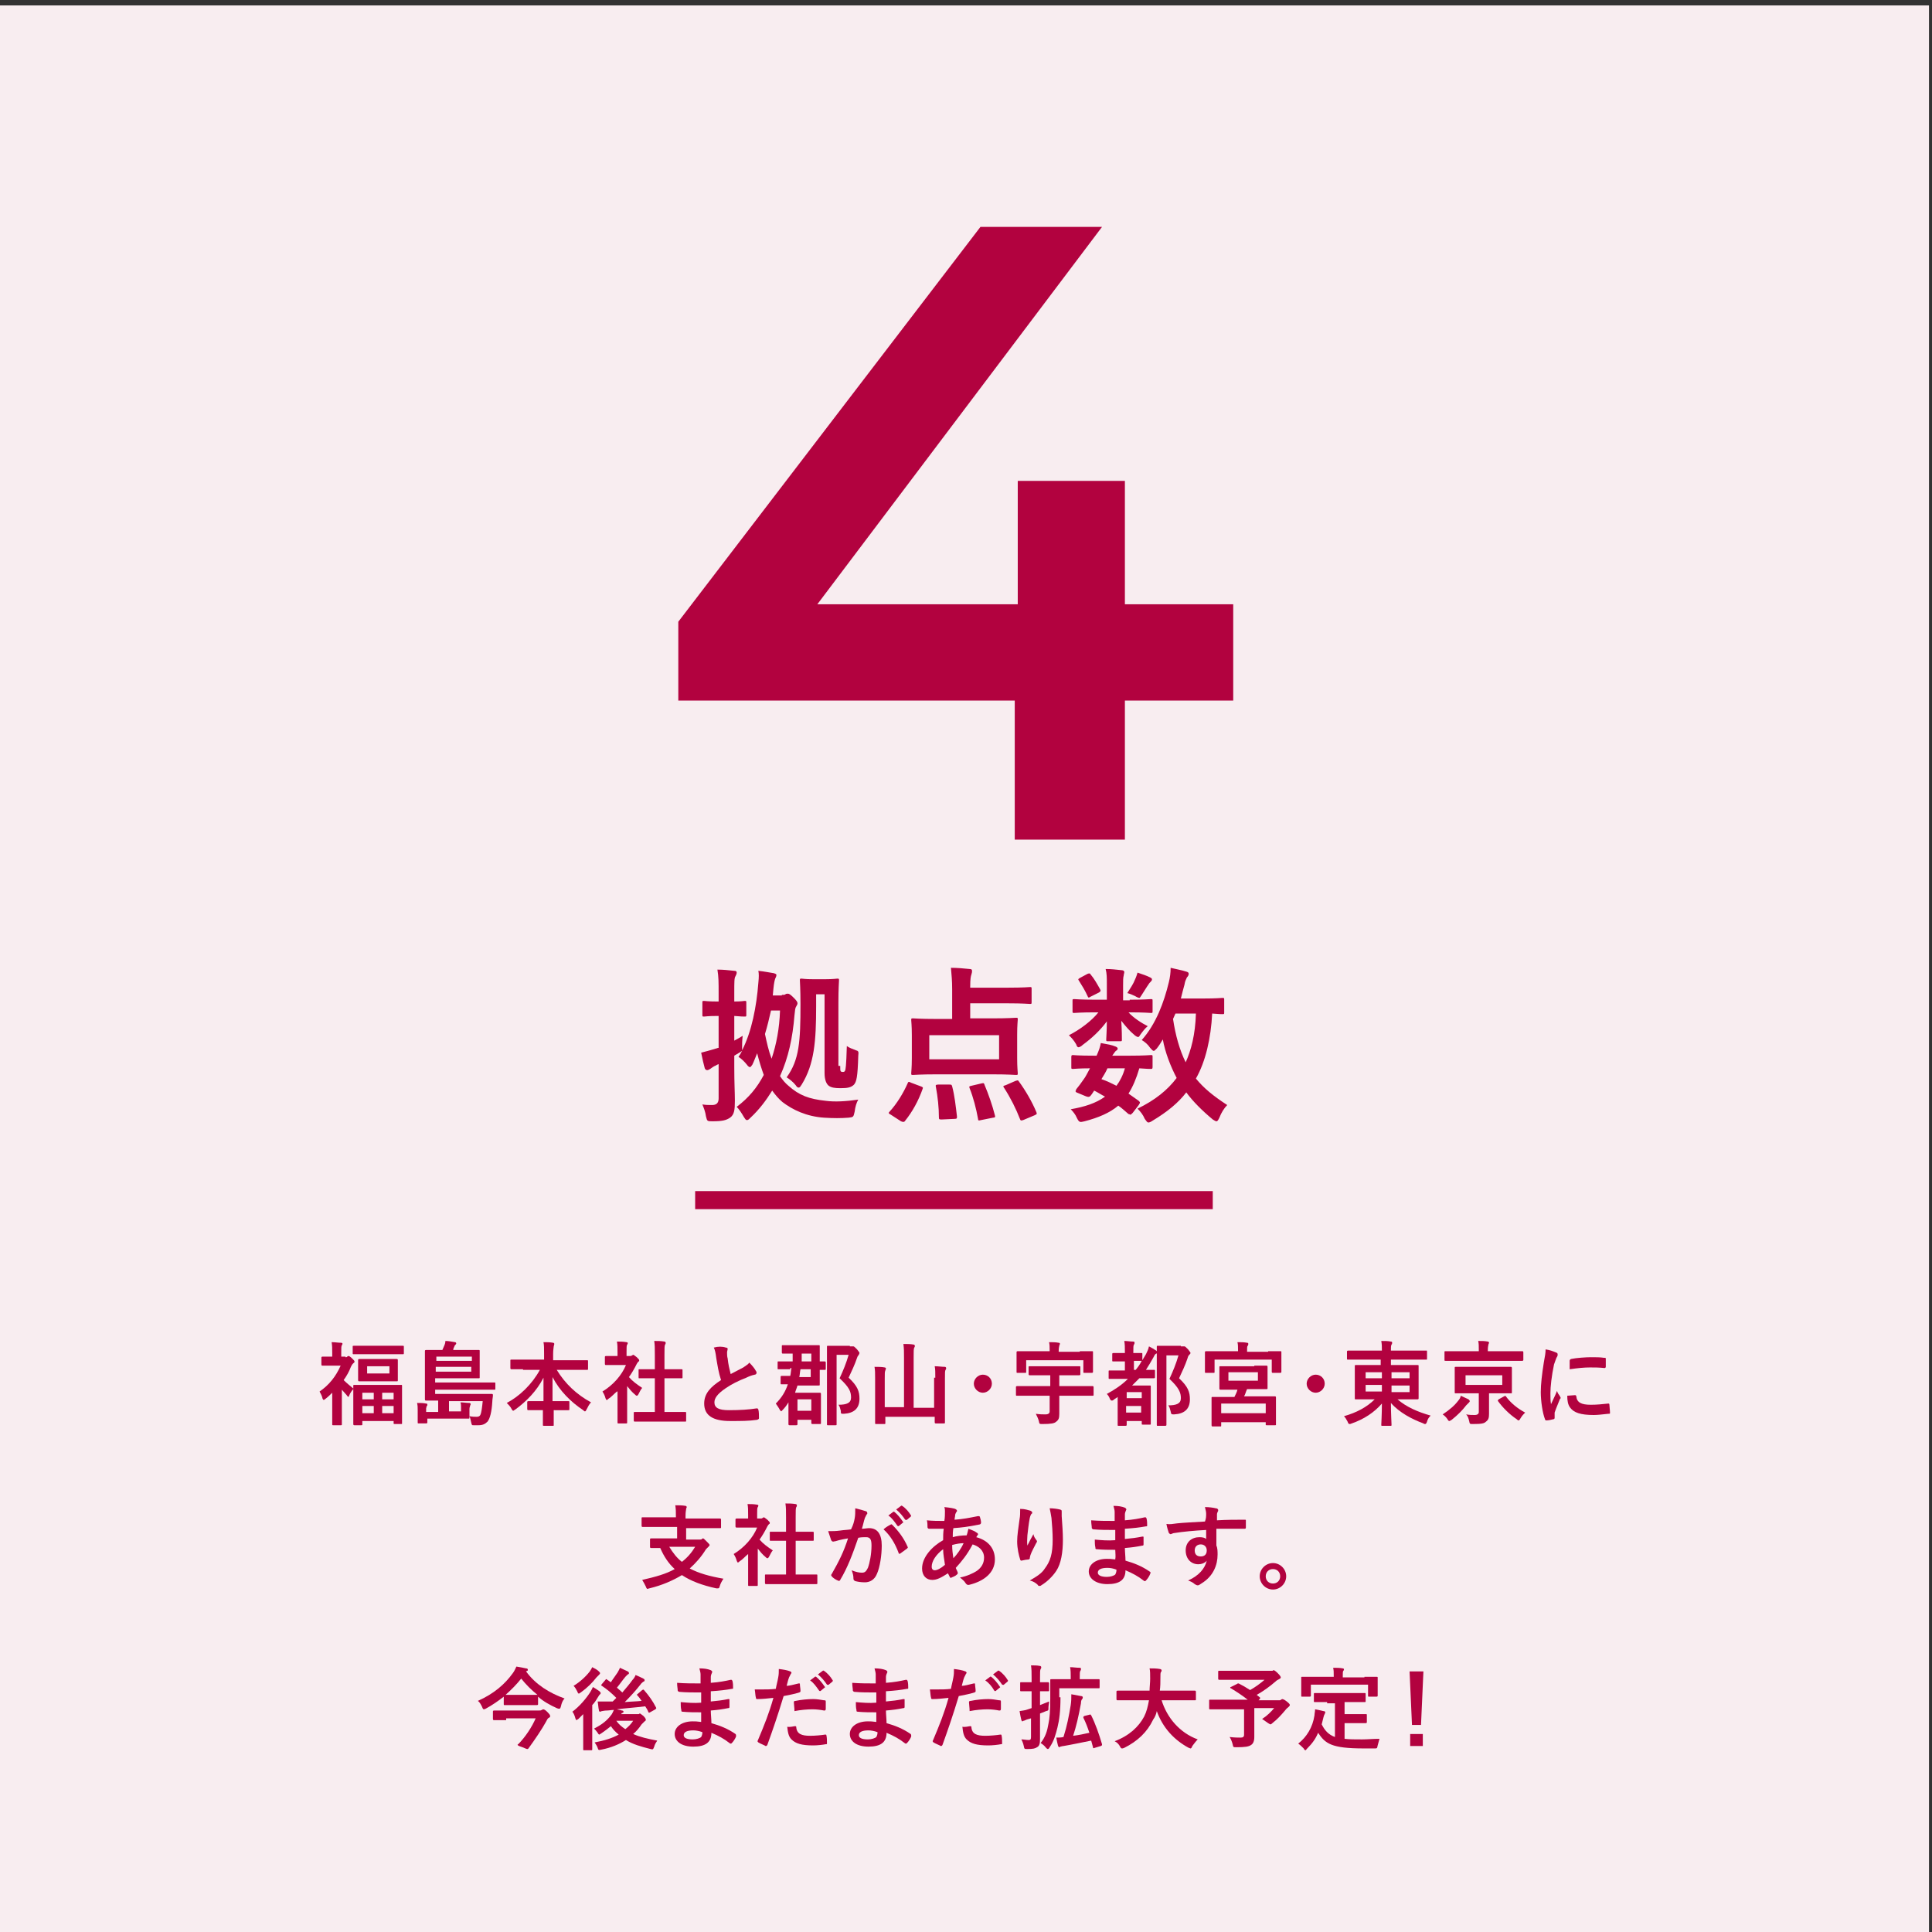
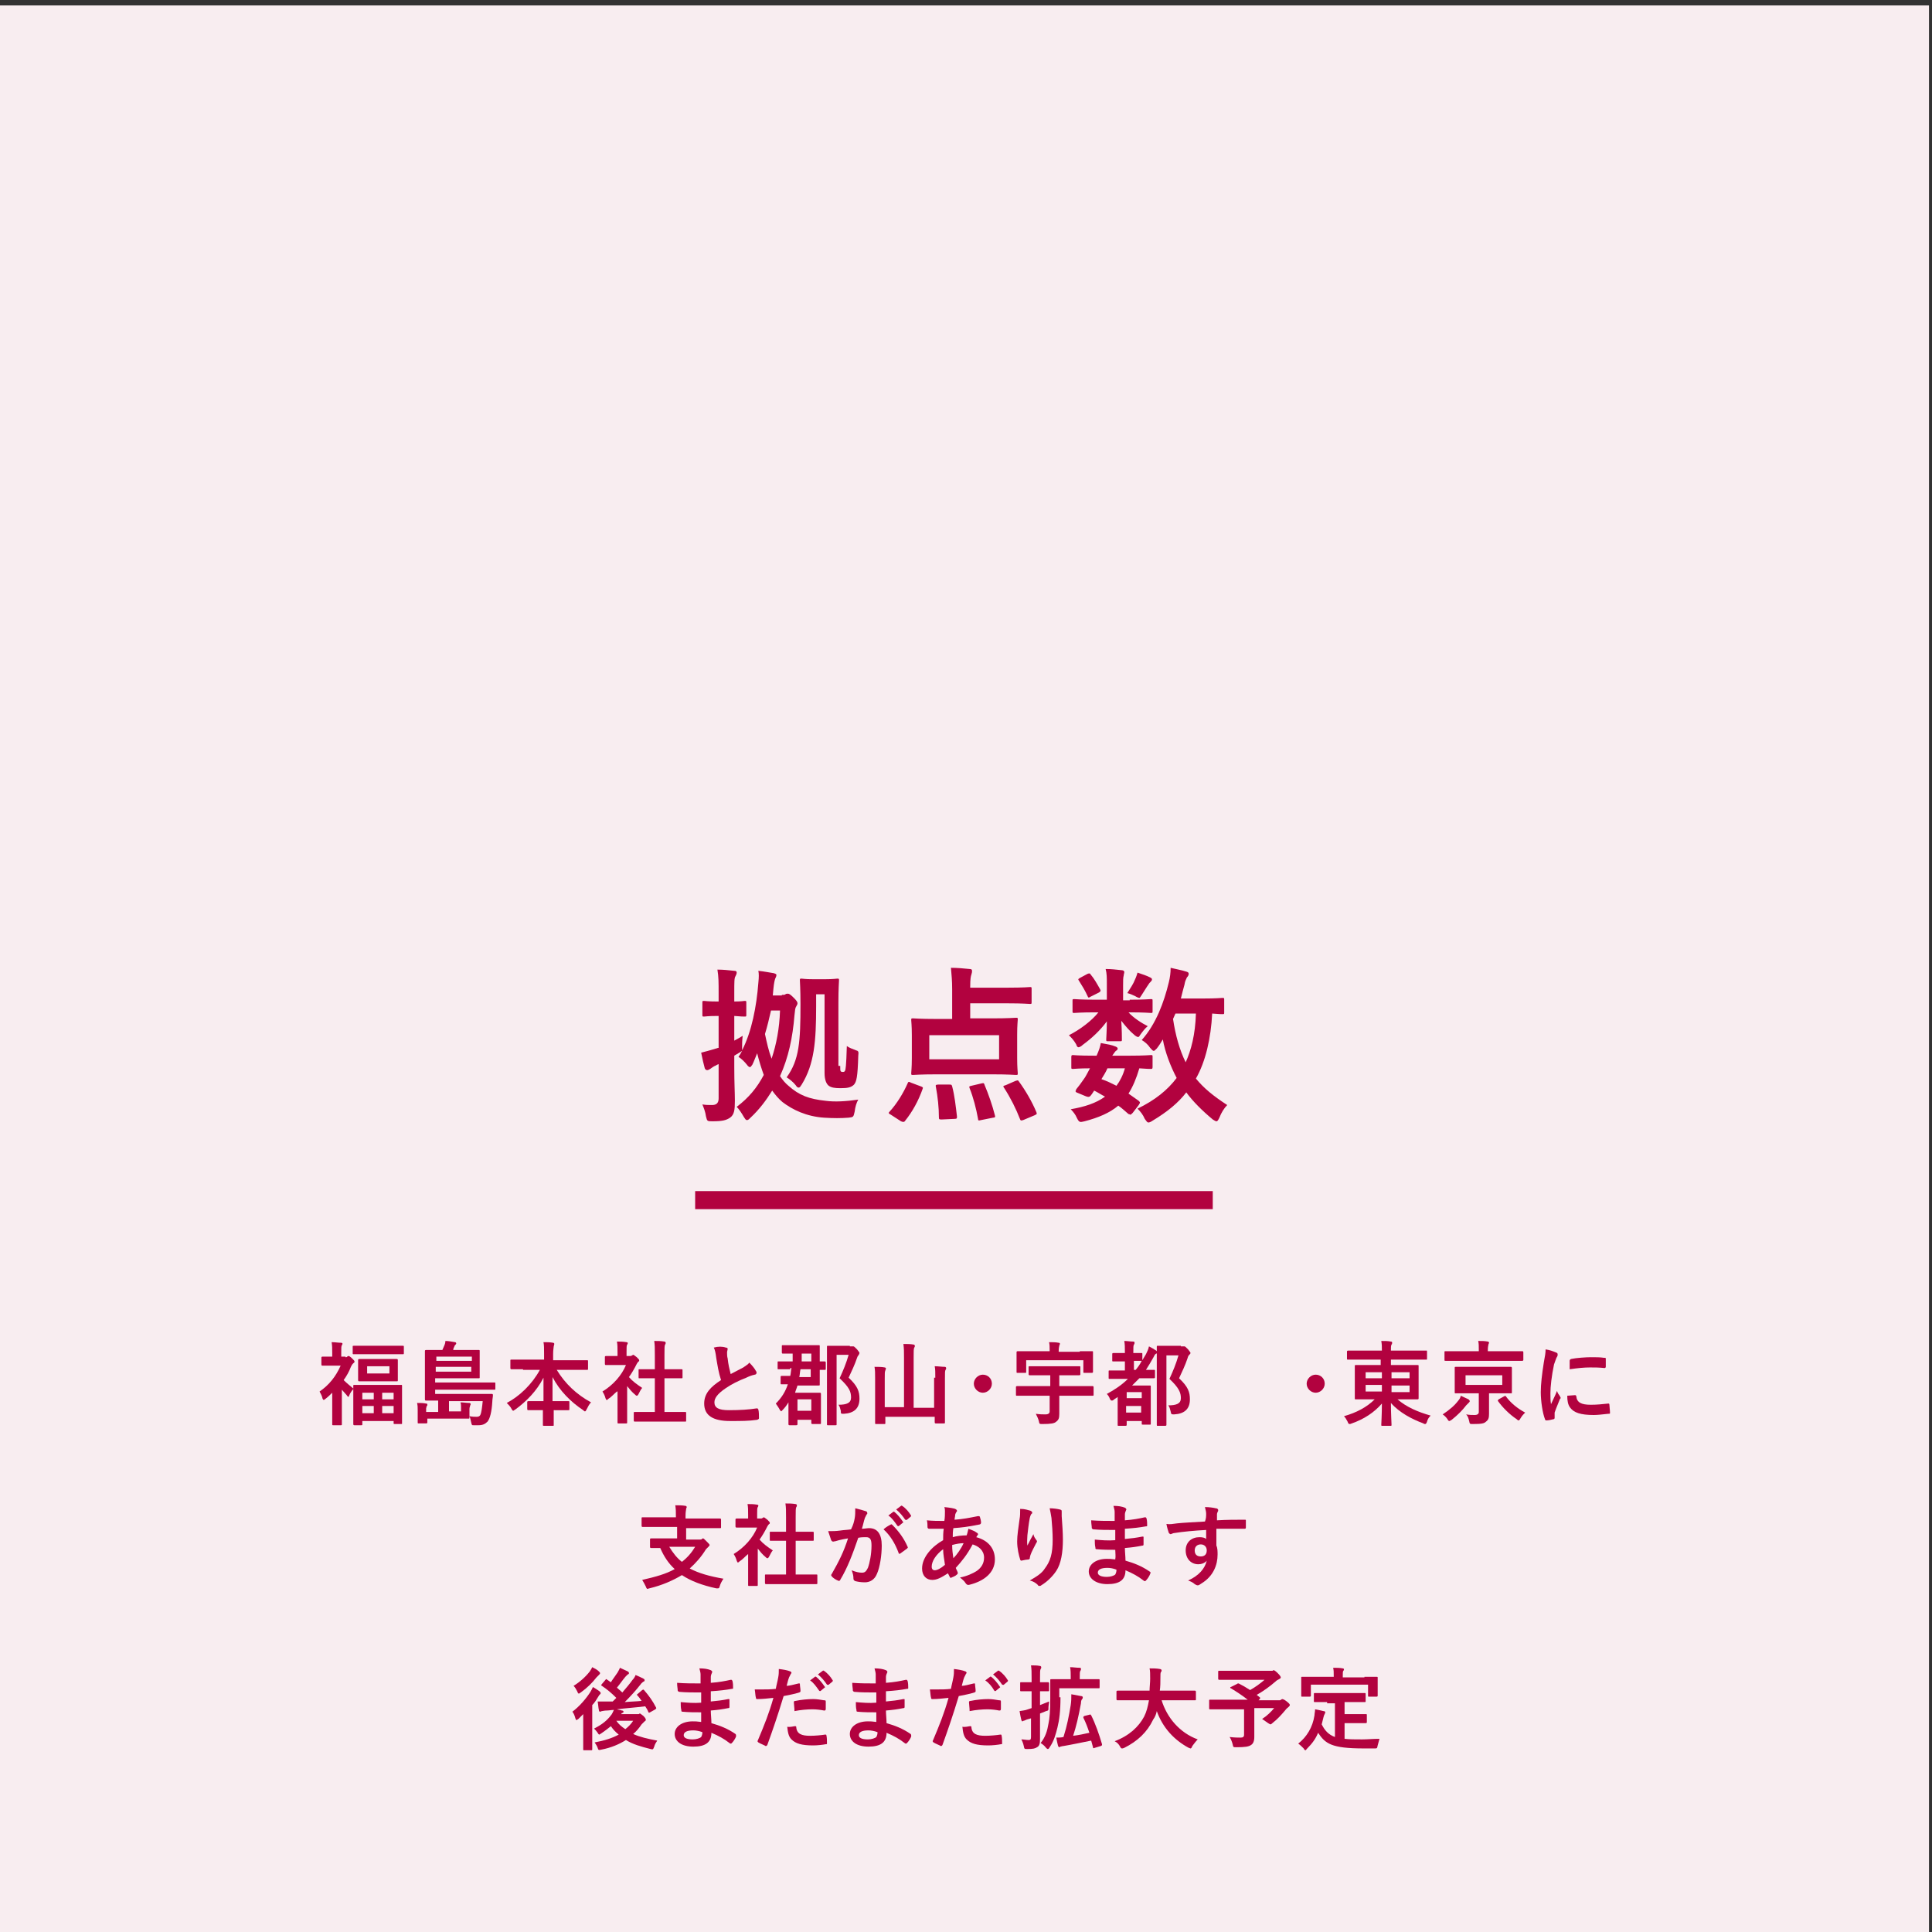
<svg xmlns="http://www.w3.org/2000/svg" version="1.1" id="レイヤー_1" x="0px" y="0px" viewBox="0 0 321 321" style="enable-background:new 0 0 321 321;" xml:space="preserve">
  <rect x="0" y="0" width="321" height="321" fill="#333333" stroke="none" />
  <style type="text/css">
	.st0{fill:#F8EDF0;}
	.st1{fill:#B2023F;}
	.st2{fill:none;stroke:#B2023F;stroke-width:3;stroke-miterlimit:10;}
</style>
  <rect x="-0.5" y="0.9" class="st0" width="321" height="321" />
  <g>
    <g>
-       <path class="st1" d="M204.9,116.4h-18v23.1h-18.3v-23.1h-55.9v-13.1l50.2-65.6h20.2l-47.3,62.7h33.3V79.9h17.8v20.5h18V116.4z" />
-     </g>
+       </g>
  </g>
  <g>
    <path class="st1" d="M57.4,225.5c0.2,0,0.2,0,0.3-0.1c0,0,0.1-0.1,0.2-0.1c0.1,0,0.3,0.1,0.6,0.4c0.3,0.3,0.4,0.4,0.4,0.5   c0,0.1,0,0.2-0.2,0.3c-0.1,0.1-0.2,0.2-0.4,0.6c-0.3,0.8-0.7,1.5-1.2,2.2c0.5,0.5,1,0.9,1.6,1.4c0-0.3,0-0.4,0-0.4   c0-0.2,0-0.2,0.2-0.2c0.1,0,0.6,0,2,0h3.8c1.4,0,1.9,0,2,0c0.1,0,0.1,0,0.1,0.2c0,0.1,0,0.5,0,1.8v1.6c0,2.3,0,2.7,0,2.8   c0,0.1,0,0.1-0.1,0.1h-1.1c-0.1,0-0.2,0-0.2-0.1v-0.4h-5.2v0.5c0,0.2,0,0.2-0.2,0.2h-1.1c-0.1,0-0.2,0-0.2-0.2c0-0.1,0-0.5,0-2.9   v-1.4c0-0.7,0-1.2,0-1.5c-0.2,0.2-0.5,0.6-0.7,1.1c0,0.1-0.1,0.2-0.1,0.2s-0.2-0.1-0.3-0.3c-0.3-0.3-0.5-0.6-0.8-0.9v3.5   c0,1.1,0,2.1,0,2.2c0,0.2,0,0.2-0.2,0.2h-1.2c-0.2,0-0.2,0-0.2-0.2c0-0.1,0-1.1,0-2.2v-3c-0.3,0.3-0.7,0.7-1.1,1   c-0.1,0.1-0.3,0.2-0.3,0.2c-0.1,0-0.1-0.1-0.2-0.2c-0.1-0.5-0.3-0.8-0.5-1.2c1.6-1.1,2.7-2.5,3.5-4.3h-1.5c-1.1,0-1.5,0-1.5,0   c-0.1,0-0.2,0-0.2-0.2v-1.1c0-0.1,0-0.2,0.2-0.2c0.1,0,0.5,0,1.6,0v-0.6c0-0.8,0-1.2-0.1-1.8c0.6,0,1.1,0.1,1.6,0.1   c0.1,0,0.2,0.1,0.2,0.1c0,0.1,0,0.2-0.1,0.3c-0.1,0.2-0.1,0.4-0.1,1.2v0.7H57.4z M60.8,225c-1.4,0-1.9,0-2,0c-0.2,0-0.2,0-0.2-0.2   v-1c0-0.2,0-0.2,0.2-0.2c0.1,0,0.6,0,2,0h4.1c1.4,0,1.9,0,2,0c0.2,0,0.2,0,0.2,0.2v1c0,0.2,0,0.2-0.2,0.2c-0.1,0-0.6,0-2,0H60.8z    M64.1,225.8c1.3,0,1.7,0,1.8,0c0.1,0,0.2,0,0.2,0.2c0,0.1,0,0.3,0,1v1.3c0,0.7,0,0.9,0,1c0,0.2,0,0.2-0.2,0.2c-0.1,0-0.5,0-1.8,0   h-2.6c-1.3,0-1.7,0-1.8,0c-0.1,0-0.2,0-0.2-0.2c0-0.1,0-0.3,0-1v-1.3c0-0.7,0-0.9,0-1c0-0.1,0-0.2,0.2-0.2c0.1,0,0.5,0,1.8,0H64.1z    M60.2,232.5h1.9v-1.1h-1.9V232.5z M62.1,234.8v-1.2h-1.9v1.2H62.1z M64.6,227H61v1.2h3.7V227z M63.5,231.4v1.1h1.9v-1.1H63.5z    M65.4,234.8v-1.2h-1.9v1.2H65.4z" />
    <path class="st1" d="M74.6,232.6v1.9h2v-0.7c0-0.3,0-0.5-0.1-0.8c0.5,0,1,0.1,1.5,0.1c0.1,0,0.2,0.1,0.2,0.2c0,0.1-0.1,0.2-0.1,0.3   c0,0.1-0.1,0.2-0.1,0.5v0.9c0,0.3,0,0.5,0,0.5c0,0.2,0,0.2-0.2,0.2c-0.4,0-1.1,0-2.1,0h-4.7v0.6c0,0.1,0,0.2-0.2,0.2h-1.2   c-0.2,0-0.2,0-0.2-0.2c0-0.1,0-0.3,0-0.8v-1.2c0-0.5,0-0.7-0.1-1.2c0.5,0,1,0,1.5,0.1c0.2,0,0.2,0.1,0.2,0.2s0,0.2-0.1,0.2   c0,0.1-0.1,0.3-0.1,0.4v0.6h2v-1.9c-1.2,0-1.9,0-2,0c-0.1,0-0.2,0-0.2-0.2c0-0.1,0-0.6,0-1.9v-4.3c0-1.2,0-1.7,0-1.8   c0-0.1,0-0.2,0.2-0.2c0.1,0,0.6,0,2,0h0.7c0.1-0.2,0.2-0.5,0.3-0.7c0.1-0.2,0.2-0.5,0.2-0.8c0.5,0,1,0.1,1.6,0.2   c0.1,0,0.2,0.1,0.2,0.2c0,0.1-0.1,0.2-0.1,0.2c-0.1,0.1-0.2,0.2-0.2,0.3c-0.1,0.2-0.2,0.4-0.2,0.6h2.2c1.4,0,2,0,2,0   c0.2,0,0.2,0,0.2,0.2c0,0.1,0,0.4,0,1.3v1.8c0,0.9,0,1.1,0,1.2c0,0.2,0,0.2-0.2,0.2c-0.1,0-0.6,0-2,0h-5.2v0.7h7.7c1.5,0,2,0,2.1,0   c0.2,0,0.2,0,0.2,0.2v0.8c0,0.2,0,0.2-0.2,0.2c-0.1,0-0.6,0-2.1,0h-7.7v0.7h7.3c1.5,0,2,0,2.1,0c0.1,0,0.2,0,0.2,0.2   c0,0.3-0.1,0.7-0.1,1c-0.1,1.8-0.4,2.9-0.8,3.4c-0.4,0.4-0.8,0.6-1.5,0.6c-0.3,0-0.5,0-0.8,0c-0.3,0-0.3,0-0.4-0.4   c-0.1-0.5-0.2-0.9-0.3-1.1c0.5,0.1,0.9,0.1,1.2,0.1c0.3,0,0.5-0.1,0.6-0.3c0.2-0.4,0.3-1.3,0.4-2.3H74.6z M72.5,225.4v0.7h5.9v-0.7   H72.5z M78.3,227.1h-5.9v0.8h5.9V227.1z" />
    <path class="st1" d="M86.9,227.5c-1.4,0-1.8,0-1.9,0c-0.1,0-0.2,0-0.2-0.2v-1.2c0-0.2,0-0.2,0.2-0.2c0.1,0,0.6,0,1.9,0h3.5v-1   c0-0.9,0-1.4-0.1-1.9c0.5,0,1.1,0,1.6,0.1c0.1,0,0.2,0.1,0.2,0.2c0,0.1-0.1,0.3-0.1,0.4c0,0.2-0.1,0.5-0.1,1.3v1h3.7   c1.4,0,1.8,0,1.9,0c0.2,0,0.2,0,0.2,0.2v1.2c0,0.2,0,0.2-0.2,0.2c-0.1,0-0.6,0-1.9,0h-3.1c1.4,2.3,3.3,4.1,5.7,5.4   c-0.3,0.3-0.5,0.7-0.7,1.1c-0.1,0.2-0.2,0.4-0.3,0.4c-0.1,0-0.2-0.1-0.3-0.2c-2.1-1.4-3.9-3.2-5.1-5.5c0,1.2,0,2.7,0,4h0.8   c1.3,0,1.8,0,1.8,0c0.2,0,0.2,0,0.2,0.2v1.1c0,0.2,0,0.2-0.2,0.2c-0.1,0-0.5,0-1.8,0H92c0,1.3,0,2.2,0,2.5c0,0.1,0,0.1-0.2,0.1   h-1.4c-0.1,0-0.2,0-0.2-0.1c0-0.3,0-1.2,0-2.5h-0.6c-1.3,0-1.8,0-1.8,0c-0.1,0-0.2,0-0.2-0.2v-1.1c0-0.1,0-0.2,0.2-0.2   c0.1,0,0.5,0,1.8,0h0.7c0-1.3,0-2.7,0-3.9c-1.1,2.2-2.9,4-4.7,5.3c-0.2,0.1-0.3,0.2-0.3,0.2c-0.1,0-0.2-0.1-0.3-0.3   c-0.2-0.4-0.5-0.7-0.8-1c2.1-1.1,4.2-3.1,5.5-5.5H86.9z" />
    <path class="st1" d="M102.5,231.2c-0.5,0.4-0.9,0.9-1.4,1.2c-0.1,0.1-0.2,0.2-0.3,0.2c-0.1,0-0.1-0.1-0.2-0.3   c-0.1-0.4-0.3-0.8-0.5-1.1c1.8-1.1,3.2-2.7,3.9-4.4h-1.7c-1.1,0-1.5,0-1.6,0c-0.1,0-0.2,0-0.2-0.2v-1.1c0-0.1,0-0.2,0.2-0.2   c0.1,0,0.4,0,1.6,0h0.3v-0.6c0-0.8,0-1.3-0.1-1.8c0.6,0,1,0,1.6,0.1c0.1,0,0.2,0.1,0.2,0.1c0,0.1,0,0.2-0.1,0.3   c-0.1,0.2-0.1,0.4-0.1,1.2v0.7h0.6c0.1,0,0.2,0,0.3-0.1c0.1,0,0.1-0.1,0.2-0.1c0.1,0,0.2,0.1,0.6,0.4c0.3,0.3,0.4,0.4,0.4,0.5   c0,0.1,0,0.2-0.1,0.2c-0.1,0.1-0.2,0.2-0.3,0.4c-0.4,0.8-0.8,1.5-1.3,2.2c0.6,0.7,1.3,1.2,2.2,1.8c-0.2,0.2-0.4,0.6-0.6,1   c-0.1,0.2-0.2,0.3-0.3,0.3c-0.1,0-0.2-0.1-0.3-0.2c-0.5-0.4-0.9-0.9-1.3-1.4v4.2c0,1.1,0,1.7,0,1.8c0,0.2,0,0.2-0.2,0.2h-1.2   c-0.2,0-0.2,0-0.2-0.2c0-0.1,0-0.7,0-1.8V231.2z M107.5,236.2c-1.4,0-1.9,0-2,0c-0.1,0-0.2,0-0.2-0.2v-1.2c0-0.2,0-0.2,0.2-0.2   c0.1,0,0.6,0,2,0h1.3v-5.6h-0.7c-1.3,0-1.8,0-1.9,0c-0.1,0-0.1,0-0.1-0.2v-1.2c0-0.1,0-0.1,0.1-0.1c0.1,0,0.6,0,1.9,0h0.7v-2.4   c0-1.1,0-1.6-0.1-2.3c0.6,0,1.1,0,1.7,0.1c0.1,0,0.2,0.1,0.2,0.2c0,0.1,0,0.2-0.1,0.3c-0.1,0.2-0.1,0.6-0.1,1.7v2.4h0.9   c1.3,0,1.8,0,1.9,0c0.1,0,0.2,0,0.2,0.1v1.2c0,0.2,0,0.2-0.2,0.2c-0.1,0-0.6,0-1.9,0h-0.9v5.6h1.4c1.4,0,1.9,0,2,0   c0.2,0,0.2,0,0.2,0.2v1.2c0,0.2,0,0.2-0.2,0.2c-0.1,0-0.6,0-2,0H107.5z" />
    <path class="st1" d="M120.6,223.9c0.2,0,0.3,0.1,0.3,0.2c0,0.2-0.1,0.4-0.1,0.6c0,0.3,0,0.7,0.1,1c0.1,1,0.3,1.8,0.5,2.6   c0.8-0.4,1.3-0.7,2.1-1.1c0.4-0.3,0.8-0.5,1-0.8c0.5,0.5,0.9,1,1.1,1.4c0.1,0.1,0.1,0.2,0.1,0.3c0,0.1-0.1,0.3-0.3,0.3   c-0.5,0.1-1,0.3-1.4,0.5c-1.3,0.5-2.5,1.1-3.5,1.8c-1.3,0.9-1.8,1.6-1.8,2.3c0,0.9,0.7,1.3,2.4,1.3c1.9,0,3.4-0.1,4.6-0.3   c0.2,0,0.2,0,0.3,0.2c0.1,0.4,0.1,0.9,0.1,1.4c0,0.2-0.1,0.2-0.3,0.3c-1.4,0.2-2.6,0.2-4.5,0.2c-2.8,0-4.3-0.9-4.3-2.9   c0-1.7,1.1-2.8,2.8-3.9c-0.4-1.2-0.6-2.5-0.8-3.7c-0.1-0.8-0.2-1.3-0.4-1.7C119.3,223.7,120,223.7,120.6,223.9z" />
    <path class="st1" d="M131.3,227.5c-1.4,0-1.9,0-2,0c-0.1,0-0.1,0-0.1-0.2v-0.9c0-0.2,0-0.2,0.1-0.2c0.1,0,0.6,0,2,0h0.4   c0-0.4,0-0.8,0-1.3c-1.1,0-1.5,0-1.6,0c-0.1,0-0.2,0-0.2-0.2v-1c0-0.2,0-0.2,0.2-0.2c0.1,0,0.5,0,1.7,0h2.2c1.3,0,1.9,0,2,0   c0.2,0,0.2,0,0.2,0.2c0,0.1,0,0.6,0,1.7v0.8c0.5,0,0.7,0,0.8,0c0.1,0,0.2,0,0.2,0.2v1c0,0.2,0,0.2-0.2,0.2c-0.1,0-0.3,0-0.8,0v0.7   c0,1.1,0,1.6,0,1.7c0,0.2,0,0.2-0.2,0.2c-0.1,0-0.7,0-2,0h-1.5c-0.1,0.4-0.3,0.8-0.4,1.2h2.6c1,0,1.4,0,1.5,0c0.1,0,0.2,0,0.2,0.2   c0,0.1,0,0.5,0,1.6v1.1c0,1.7,0,2,0,2.1c0,0.2,0,0.2-0.2,0.2H135c-0.1,0-0.2,0-0.2-0.2v-0.5h-2.3v0.7c0,0.1,0,0.2-0.2,0.2h-1.1   c-0.1,0-0.2,0-0.2-0.2c0-0.1,0-0.5,0-2.1V233c-0.3,0.5-0.6,0.9-1,1.3c-0.1,0.1-0.2,0.2-0.2,0.2s-0.1-0.1-0.2-0.2   c-0.2-0.4-0.5-0.8-0.7-1.1c1-1,1.6-2,2-3.2c-0.7,0-1,0-1,0c-0.2,0-0.2,0-0.2-0.2v-1c0-0.1,0-0.2,0.2-0.2c0.1,0,0.4,0,1.4,0   c0.1-0.4,0.1-0.8,0.2-1.3H131.3z M132.5,232.5v1.9h2.3v-1.9H132.5z M134.7,228.8v-1.3h-1.7c-0.1,0.4-0.1,0.9-0.2,1.3H134.7z    M133.2,224.9c0,0.5,0,0.9,0,1.3h1.6v-1.3H133.2z M141.2,223.7c0.2,0,0.3,0,0.4,0c0.1,0,0.1,0,0.2,0c0.1,0,0.2,0.1,0.6,0.5   c0.3,0.4,0.4,0.5,0.4,0.6c0,0.1-0.1,0.2-0.1,0.3c-0.1,0.1-0.2,0.2-0.3,0.5c-0.4,1.2-0.9,2.2-1.4,3.3c1.5,1.4,1.8,2.3,1.8,3.5   c0,1.6-0.9,2.4-2.6,2.5c-0.5,0-0.5,0-0.5-0.5c-0.1-0.4-0.2-0.8-0.4-1c1.4,0,2.1-0.3,2.1-1.2c0-1-0.3-1.7-1.9-3.2   c0.6-1.3,1.1-2.5,1.5-3.9H139v8.4c0,2,0,3.1,0,3.1c0,0.2,0,0.2-0.2,0.2h-1.2c-0.2,0-0.2,0-0.2-0.2c0-0.1,0-1.1,0-3.1V227   c0-2,0-3.1,0-3.2c0-0.2,0-0.2,0.2-0.2c0.1,0,0.5,0,1.3,0H141.2z" />
    <path class="st1" d="M155.4,228.9c0-0.9,0-1.4-0.1-1.9c0.6,0,1.2,0.1,1.7,0.1c0.1,0,0.2,0.1,0.2,0.2c0,0.1,0,0.2-0.1,0.3   c-0.1,0.2-0.1,0.4-0.1,1.5v4.6c0,1.7,0,2.5,0,2.6c0,0.2,0,0.2-0.2,0.2h-1.3c-0.1,0-0.2,0-0.2-0.2v-0.9h-8.2v1c0,0.2,0,0.2-0.2,0.2   h-1.3c-0.2,0-0.2,0-0.2-0.2c0-0.1,0-0.9,0-2.6V229c0-0.9,0-1.3-0.1-1.9c0.6,0,1.2,0,1.7,0.1c0.1,0,0.2,0.1,0.2,0.2   c0,0.1-0.1,0.2-0.1,0.3c-0.1,0.2-0.1,0.5-0.1,1.3v4.8h3.2v-8.2c0-1.1,0-1.5-0.1-2.3c0.6,0,1.2,0,1.7,0.1c0.1,0,0.2,0.1,0.2,0.2   c0,0.1,0,0.2-0.1,0.3c-0.1,0.2-0.1,0.6-0.1,1.7v8.3h3.4V228.9z" />
    <path class="st1" d="M164.8,229.9c0,0.8-0.7,1.5-1.5,1.5s-1.5-0.7-1.5-1.5s0.7-1.5,1.5-1.5S164.8,229,164.8,229.9z" />
    <path class="st1" d="M170.9,231.9c-1.3,0-1.8,0-1.9,0c-0.2,0-0.2,0-0.2-0.2v-1.2c0-0.1,0-0.2,0.2-0.2c0.1,0,0.6,0,1.9,0h3.6v-1.8   h-1.4c-1.4,0-1.9,0-2,0c-0.1,0-0.2,0-0.2-0.2v-1.1c0-0.2,0-0.2,0.2-0.2c0.1,0,0.6,0,2,0h4.2c1.4,0,1.9,0,2,0c0.2,0,0.2,0,0.2,0.2   v1.1c0,0.1,0,0.2-0.2,0.2c-0.1,0-0.6,0-2,0h-1.3v1.8h3.6c1.4,0,1.8,0,1.9,0c0.1,0,0.2,0,0.2,0.2v1.2c0,0.2,0,0.2-0.2,0.2   c-0.1,0-0.6,0-1.9,0h-3.6v1c0,0.7,0,1.5,0,2c0,0.7-0.1,1-0.5,1.3c-0.3,0.3-0.9,0.4-2.3,0.4c-0.5,0-0.5,0-0.6-0.5   c-0.1-0.4-0.3-0.8-0.5-1.2c0.7,0.1,1.1,0.1,1.6,0.1s0.7-0.2,0.7-0.5v-2.6H170.9z M179.4,224.5c1.4,0,1.9,0,2,0c0.2,0,0.2,0,0.2,0.2   c0,0.1,0,0.4,0,0.8v0.7c0,1.3,0,1.6,0,1.7c0,0.1,0,0.2-0.2,0.2h-1.2c-0.2,0-0.2,0-0.2-0.2v-1.9h-9.5v1.9c0,0.2,0,0.2-0.2,0.2h-1.2   c-0.2,0-0.2,0-0.2-0.2c0-0.1,0-0.3,0-1.7v-0.6c0-0.6,0-0.8,0-0.9c0-0.1,0-0.2,0.2-0.2c0.1,0,0.6,0,2,0h3.3v-0.1c0-0.6,0-1-0.1-1.4   c0.6,0,1.1,0,1.6,0.1c0.2,0,0.2,0.1,0.2,0.2c0,0.1-0.1,0.2-0.1,0.3c0,0.1-0.1,0.3-0.1,0.9v0.1H179.4z" />
    <path class="st1" d="M189.8,226c0.2-0.3,0.4-0.7,0.6-1c0.2-0.4,0.4-0.8,0.5-1.3c0.4,0.2,0.9,0.5,1.2,0.7c0.1,0.1,0.2,0.2,0.2,0.3   c0,0.1-0.1,0.2-0.2,0.2c-0.2,0.1-0.3,0.3-0.5,0.7c-0.4,0.7-0.8,1.4-1.2,2c0.9,0,1.3,0,1.3,0c0.2,0,0.2,0,0.2,0.2v1   c0,0.1,0,0.2-0.2,0.2c-0.1,0-0.5,0-1.9,0h-0.5c-0.4,0.4-0.8,0.8-1.2,1.2h1.5c0.9,0,1.3,0,1.4,0c0.2,0,0.2,0,0.2,0.2   c0,0.1,0,0.5,0,2.1v1.5c0,2.1,0,2.5,0,2.6c0,0.1,0,0.1-0.2,0.1h-1.1c-0.1,0-0.2,0-0.2-0.1v-0.5h-2.5v0.6c0,0.1,0,0.2-0.2,0.2h-1.1   c-0.2,0-0.2,0-0.2-0.2c0-0.1,0-0.5,0-2.6v-2c-0.2,0.2-0.5,0.3-0.7,0.5c-0.1,0.1-0.2,0.1-0.3,0.1c-0.1,0-0.2-0.1-0.3-0.3   c-0.1-0.3-0.3-0.6-0.5-0.8c1.3-0.7,2.5-1.5,3.5-2.5h-1.1c-1.4,0-1.8,0-1.9,0c-0.2,0-0.2,0-0.2-0.2v-1c0-0.2,0-0.2,0.2-0.2   c0.1,0,0.6,0,1.9,0h0.6v-1.5h-0.4c-1.1,0-1.4,0-1.5,0c-0.2,0-0.2,0-0.2-0.2v-1c0-0.1,0-0.2,0.2-0.2c0.1,0,0.4,0,1.5,0h0.4v-0.1   c0-0.9,0-1.3-0.1-1.9c0.5,0,1,0.1,1.5,0.1c0.2,0,0.2,0.1,0.2,0.2c0,0.1,0,0.2-0.1,0.3c-0.1,0.2-0.1,0.4-0.1,1.3v0.1   c0.8,0,1.2,0,1.3,0c0.2,0,0.2,0,0.2,0.2V226z M187.2,231.3v1h2.5v-1H187.2z M189.6,234.7v-1.1h-2.5v1.1H189.6z M188.4,227.6h0.3   c0.4-0.5,0.7-0.9,1-1.5h0c-0.1,0-0.4,0-1.3,0V227.6z M196.2,223.7c0.2,0,0.3,0,0.4,0c0.1,0,0.2,0,0.2,0c0.1,0,0.2,0.1,0.6,0.5   c0.3,0.4,0.4,0.5,0.4,0.6s-0.1,0.2-0.2,0.3c-0.1,0.1-0.2,0.2-0.3,0.6c-0.4,1.2-0.9,2.2-1.4,3.3c1.5,1.4,1.8,2.3,1.8,3.5   c0,1.6-0.9,2.4-2.6,2.5c-0.5,0-0.5,0-0.6-0.5c-0.1-0.4-0.2-0.8-0.4-1c1.4,0,2.1-0.3,2.1-1.2c0-0.9-0.3-1.7-1.9-3.2   c0.6-1.3,1.1-2.5,1.5-3.9h-2v8.4c0,2,0,3.1,0,3.1c0,0.1,0,0.2-0.2,0.2h-1.2c-0.2,0-0.2,0-0.2-0.2c0-0.1,0-1.1,0-3.1V227   c0-2.1,0-3.1,0-3.2c0-0.2,0-0.2,0.2-0.2c0.1,0,0.5,0,1.3,0H196.2z" />
-     <path class="st1" d="M210.7,224.5c1.4,0,1.9,0,2,0c0.2,0,0.2,0,0.2,0.2c0,0.1,0,0.4,0,0.8v0.7c0,1.3,0,1.6,0,1.7   c0,0.1,0,0.2-0.2,0.2h-1.2c-0.1,0-0.2,0-0.2-0.2v-2h-9.5v2c0,0.2,0,0.2-0.2,0.2h-1.2c-0.2,0-0.2,0-0.2-0.2c0-0.1,0-0.3,0-1.7v-0.6   c0-0.6,0-0.8,0-0.9c0-0.1,0-0.2,0.2-0.2c0.1,0,0.6,0,2,0h3.3v-0.1c0-0.7,0-1-0.1-1.4c0.6,0,1.1,0,1.6,0.1c0.2,0,0.2,0.1,0.2,0.2   c0,0.1,0,0.2-0.1,0.3c-0.1,0.1-0.1,0.3-0.1,0.9v0.1H210.7z M208.4,226.9c1.4,0,1.9,0,2,0c0.1,0,0.2,0,0.2,0.2c0,0.1,0,0.4,0,1.1   v1.3c0,0.7,0,1,0,1.1c0,0.2,0,0.2-0.2,0.2c-0.1,0-0.6,0-2,0h-1.2c-0.2,0.4-0.3,0.9-0.5,1.2h3c1.5,0,2,0,2.1,0c0.1,0,0.2,0,0.2,0.2   c0,0.1,0,0.4,0,1.2v1.1c0,1.8,0,2.1,0,2.2c0,0.1,0,0.1-0.2,0.1h-1.3c-0.2,0-0.2,0-0.2-0.1v-0.4h-7.4v0.5c0,0.2,0,0.2-0.1,0.2h-1.3   c-0.1,0-0.2,0-0.2-0.2c0-0.1,0-0.4,0-2.2v-0.9c0-1,0-1.3,0-1.4c0-0.2,0-0.2,0.2-0.2c0.1,0,0.6,0,2.1,0h1.5c0.2-0.4,0.4-0.8,0.5-1.2   h-0.8c-1.4,0-1.9,0-2,0c-0.1,0-0.2,0-0.2-0.2c0-0.1,0-0.4,0-1.1v-1.3c0-0.7,0-1,0-1.1c0-0.2,0-0.2,0.2-0.2c0.1,0,0.6,0,2,0H208.4z    M202.9,234.8h7.4v-1.6h-7.4V234.8z M209,228h-4.9v1.4h4.9V228z" />
    <path class="st1" d="M220.1,229.9c0,0.8-0.7,1.5-1.5,1.5s-1.5-0.7-1.5-1.5s0.7-1.5,1.5-1.5S220.1,229,220.1,229.9z" />
    <path class="st1" d="M225.8,225.9c-1.3,0-1.8,0-1.8,0c-0.2,0-0.2,0-0.2-0.2v-1.1c0-0.1,0-0.2,0.2-0.2c0.1,0,0.5,0,1.8,0h3.8   c0-0.7,0-1-0.1-1.6c0.6,0,1.1,0,1.6,0.1c0.2,0,0.2,0.1,0.2,0.2c0,0.1,0,0.2-0.1,0.3c-0.1,0.2-0.1,0.4-0.1,1h4.1c1.3,0,1.8,0,1.8,0   c0.1,0,0.1,0,0.1,0.2v1.1c0,0.2,0,0.2-0.1,0.2c-0.1,0-0.5,0-1.8,0h-4.1v0.9h2.3c1.5,0,2,0,2.1,0c0.2,0,0.2,0,0.2,0.2   c0,0.1,0,0.5,0,1.4v2.5c0,0.9,0,1.3,0,1.4c0,0.1,0,0.2-0.2,0.2c-0.1,0-0.6,0-2.1,0h-1.2c1.5,1.3,3.4,2.1,5.5,2.7   c-0.3,0.3-0.5,0.6-0.6,1c-0.1,0.3-0.2,0.4-0.3,0.4c-0.1,0-0.2,0-0.3-0.1c-1.9-0.7-4-1.8-5.4-3.4c0,1.8,0.1,3.3,0.1,3.6   c0,0.2,0,0.2-0.2,0.2h-1.3c-0.2,0-0.2,0-0.2-0.2c0-0.2,0.1-1.7,0.1-3.5c-1.3,1.5-3,2.6-5,3.3c-0.2,0.1-0.3,0.1-0.4,0.1   c-0.1,0-0.2-0.1-0.3-0.4c-0.2-0.4-0.4-0.7-0.6-0.9c2.1-0.6,3.8-1.5,5.1-2.8h-1c-1.5,0-2,0-2.1,0c-0.2,0-0.2,0-0.2-0.2   c0-0.1,0-0.5,0-1.4v-2.5c0-0.9,0-1.3,0-1.4c0-0.2,0-0.2,0.2-0.2c0.1,0,0.6,0,2.1,0h2v-0.9H225.8z M229.6,229v-1h-2.7v1H229.6z    M229.6,231.2v-1.1h-2.7v1.1H229.6z M231.2,228v1h3v-1H231.2z M234.2,230.2h-3v1.1h3V230.2z" />
    <path class="st1" d="M242.3,232.7c0.2-0.2,0.4-0.6,0.4-0.8c0.4,0.2,0.9,0.4,1.3,0.6c0.1,0.1,0.2,0.2,0.2,0.3c0,0.1-0.1,0.2-0.2,0.3   c-0.1,0.1-0.2,0.2-0.4,0.4c-0.6,0.8-1.4,1.6-2.4,2.4c-0.2,0.1-0.3,0.2-0.4,0.2c-0.1,0-0.2-0.1-0.3-0.3c-0.2-0.3-0.5-0.6-0.8-0.8   C240.9,234.2,241.7,233.5,242.3,232.7z M242.1,226.1c-1.4,0-1.8,0-1.9,0c-0.2,0-0.2,0-0.2-0.2v-1.2c0-0.2,0-0.2,0.2-0.2   c0.1,0,0.5,0,1.9,0h3.6v-0.3c0-0.6,0-1-0.1-1.4c0.6,0,1.1,0,1.6,0.1c0.1,0,0.2,0.1,0.2,0.2c0,0.1-0.1,0.2-0.1,0.3   c0,0.1-0.1,0.3-0.1,0.9v0.2h3.8c1.4,0,1.8,0,1.9,0c0.1,0,0.2,0,0.2,0.2v1.2c0,0.1,0,0.2-0.2,0.2c-0.1,0-0.6,0-1.9,0H242.1z    M248.9,227.1c1.5,0,2,0,2.1,0c0.1,0,0.2,0,0.2,0.2c0,0.1,0,0.4,0,1.2v1.6c0,0.8,0,1.1,0,1.2c0,0.2,0,0.2-0.2,0.2   c-0.1,0-0.6,0-2.1,0h-1.5v1.5c0,0.7,0,1.3,0,1.9c0,0.7-0.1,1-0.5,1.3c-0.3,0.3-0.7,0.4-2.2,0.4c-0.5,0-0.5,0-0.6-0.5   c-0.1-0.4-0.2-0.8-0.5-1.1c0.6,0.1,0.9,0.1,1.4,0.1c0.5,0,0.7-0.2,0.7-0.5v-3.1h-1.7c-1.4,0-2,0-2.1,0c-0.2,0-0.2,0-0.2-0.2   c0-0.1,0-0.4,0-1.2v-1.6c0-0.8,0-1.1,0-1.2c0-0.2,0-0.2,0.2-0.2c0.1,0,0.6,0,2.1,0H248.9z M249.6,228.5h-6.1v1.6h6.1V228.5z    M249.9,232c0.2-0.1,0.2-0.1,0.3,0c0.8,1.1,1.9,2,3.2,2.7c-0.3,0.3-0.5,0.5-0.8,1c-0.1,0.2-0.2,0.3-0.3,0.3c-0.1,0-0.2-0.1-0.3-0.2   c-1.2-0.8-2.3-1.9-3.1-3c-0.1-0.1,0-0.2,0.1-0.3L249.9,232z" />
    <path class="st1" d="M258.5,224.7c0.3,0.1,0.3,0.2,0.3,0.4c0,0.1,0,0.2-0.2,0.5c-0.1,0.3-0.2,0.5-0.4,1.1c-0.4,1.9-0.6,3.7-0.6,4.8   c0,0.7,0,1.2,0.1,1.8c0.3-0.7,0.6-1.2,1-2.2c0.1,0.4,0.3,0.6,0.5,0.9c0,0.1,0.1,0.2,0.1,0.2c0,0.1,0,0.2-0.1,0.2   c-0.3,0.8-0.6,1.4-0.9,2.3c0,0.1,0,0.3,0,0.5c0,0.2,0,0.3,0,0.4c0,0.1-0.1,0.2-0.2,0.2c-0.4,0.1-0.8,0.2-1.2,0.2   c-0.1,0-0.2-0.1-0.2-0.2c-0.4-1-0.7-3-0.7-4.5c0-1.3,0.2-3,0.5-4.9c0.2-1.1,0.3-1.6,0.3-2.2C257.5,224.3,258,224.5,258.5,224.7z    M261.7,231.8c0.1,0,0.2,0.1,0.2,0.2c0.1,1,0.8,1.4,2.4,1.4c1.1,0,1.9-0.1,2.9-0.2c0.1,0,0.2,0,0.2,0.2c0,0.3,0.1,0.9,0.1,1.3   c0,0.2,0,0.2-0.3,0.2c-1,0.1-1.7,0.2-2.4,0.2c-2.2,0-3.3-0.4-3.9-1.2c-0.4-0.5-0.5-1.2-0.5-2L261.7,231.8z M260.8,226.1   c0-0.2,0.1-0.2,0.2-0.3c0.9-0.2,2.6-0.3,3.3-0.3c0.9,0,1.6,0,2.2,0.1c0.3,0,0.3,0,0.3,0.2c0,0.4,0,0.9,0,1.3c0,0.1-0.1,0.2-0.2,0.2   c-0.9-0.1-1.7-0.1-2.4-0.1c-1,0-2,0.1-3.4,0.3C260.8,226.8,260.8,226.4,260.8,226.1z" />
    <path class="st1" d="M108.7,253.7c-1.4,0-1.8,0-1.9,0c-0.1,0-0.2,0-0.2-0.2v-1.2c0-0.2,0-0.2,0.2-0.2c0.1,0,0.6,0,1.9,0h3.6V252   c0-0.9,0-1.2-0.1-1.9c0.5,0,1.2,0,1.7,0.1c0.1,0,0.2,0.1,0.2,0.2c0,0.1-0.1,0.2-0.1,0.3c0,0.2-0.1,0.4-0.1,1.2v0.4h3.8   c1.3,0,1.8,0,1.9,0c0.1,0,0.2,0,0.2,0.2v1.2c0,0.2,0,0.2-0.2,0.2c-0.1,0-0.6,0-1.9,0H114v1.9h2.2c0.2,0,0.4,0,0.4-0.1   c0.1,0,0.1-0.1,0.2-0.1c0.1,0,0.2,0.1,0.6,0.5c0.3,0.3,0.5,0.5,0.5,0.6c0,0.1-0.1,0.2-0.2,0.3c-0.1,0.1-0.2,0.2-0.4,0.4   c-0.8,1.3-1.7,2.3-2.7,3.2c1.5,0.8,3.3,1.3,5.6,1.7c-0.2,0.3-0.5,0.8-0.6,1.2c-0.1,0.3-0.1,0.4-0.3,0.4c-0.1,0-0.2,0-0.3,0   c-2.3-0.5-4.2-1.2-5.7-2.2c-1.5,0.9-3.3,1.7-5.4,2.2c-0.1,0-0.3,0.1-0.3,0.1c-0.1,0-0.2-0.1-0.3-0.4c-0.2-0.4-0.4-0.8-0.6-1.1   c2.2-0.5,4-1,5.4-1.8c-1-0.9-1.8-2.1-2.4-3.5c-1,0-1.4,0-1.5,0c-0.1,0-0.2,0-0.2-0.2v-1.2c0-0.1,0-0.2,0.2-0.2c0.1,0,0.6,0,2,0h2.3   v-1.9H108.7z M111.2,257c0.6,1,1.3,1.9,2.1,2.5c0.9-0.7,1.6-1.5,2.2-2.5H111.2z" />
    <path class="st1" d="M124.3,258.2c-0.5,0.4-0.9,0.9-1.4,1.2c-0.1,0.1-0.2,0.2-0.3,0.2c-0.1,0-0.1-0.1-0.2-0.3   c-0.1-0.4-0.3-0.8-0.5-1.1c1.8-1.1,3.2-2.7,3.9-4.4H124c-1.1,0-1.5,0-1.6,0c-0.1,0-0.2,0-0.2-0.2v-1.1c0-0.1,0-0.2,0.2-0.2   c0.1,0,0.4,0,1.6,0h0.3v-0.6c0-0.8,0-1.3-0.1-1.8c0.6,0,1,0,1.6,0.1c0.1,0,0.2,0.1,0.2,0.1c0,0.1,0,0.2-0.1,0.3   c-0.1,0.2-0.1,0.4-0.1,1.2v0.7h0.6c0.1,0,0.2,0,0.3-0.1c0.1,0,0.1-0.1,0.2-0.1c0.1,0,0.2,0.1,0.6,0.4c0.3,0.3,0.4,0.4,0.4,0.5   c0,0.1,0,0.2-0.1,0.2c-0.1,0.1-0.2,0.2-0.3,0.4c-0.4,0.8-0.8,1.5-1.3,2.2c0.6,0.7,1.3,1.2,2.2,1.8c-0.2,0.2-0.4,0.6-0.6,1   c-0.1,0.2-0.2,0.3-0.3,0.3c-0.1,0-0.2-0.1-0.3-0.2c-0.5-0.4-0.9-0.9-1.3-1.4v4.2c0,1.1,0,1.7,0,1.8c0,0.2,0,0.2-0.2,0.2h-1.2   c-0.2,0-0.2,0-0.2-0.2c0-0.1,0-0.7,0-1.8V258.2z M129.3,263.2c-1.4,0-1.9,0-2,0c-0.1,0-0.2,0-0.2-0.2v-1.2c0-0.2,0-0.2,0.2-0.2   c0.1,0,0.6,0,2,0h1.3v-5.6h-0.7c-1.3,0-1.8,0-1.9,0c-0.1,0-0.1,0-0.1-0.2v-1.2c0-0.1,0-0.1,0.1-0.1c0.1,0,0.6,0,1.9,0h0.7v-2.4   c0-1.1,0-1.6-0.1-2.3c0.6,0,1.1,0,1.7,0.1c0.1,0,0.2,0.1,0.2,0.2c0,0.1,0,0.2-0.1,0.3c-0.1,0.2-0.1,0.6-0.1,1.7v2.4h0.9   c1.3,0,1.8,0,1.9,0c0.1,0,0.2,0,0.2,0.1v1.2c0,0.2,0,0.2-0.2,0.2c-0.1,0-0.6,0-1.9,0h-0.9v5.6h1.4c1.4,0,1.9,0,2,0   c0.2,0,0.2,0,0.2,0.2v1.2c0,0.2,0,0.2-0.2,0.2c-0.1,0-0.6,0-2,0H129.3z" />
    <path class="st1" d="M142,252.3c0.1-0.5,0.1-1,0.1-1.7c0.8,0.2,1.2,0.3,1.8,0.5c0.1,0,0.2,0.2,0.2,0.3c0,0.1,0,0.2-0.1,0.2   c-0.1,0.2-0.2,0.4-0.3,0.6c-0.2,0.6-0.3,1.2-0.5,1.8c0.4,0,0.9-0.1,1.2-0.1c1.4,0,2.1,1,2.1,2.9c0,1.6-0.3,3.6-0.8,4.7   c-0.4,1-1.2,1.4-2,1.4c-0.7,0-1.2-0.1-1.6-0.2c-0.2-0.1-0.3-0.2-0.3-0.4c0-0.5-0.1-0.9-0.3-1.4c0.7,0.3,1.3,0.4,1.7,0.4   c0.5,0,0.7-0.2,1-0.8c0.3-0.8,0.6-2.3,0.6-3.7c0-1-0.2-1.4-0.9-1.4c-0.4,0-0.8,0-1.3,0.1c-1,2.9-1.8,5-3,7   c-0.1,0.2-0.2,0.2-0.4,0.1c-0.3-0.1-0.9-0.5-1-0.7c-0.1-0.1-0.1-0.1-0.1-0.2c0,0,0-0.1,0.1-0.2c1.2-2.1,2-3.7,2.7-5.9   c-0.6,0.1-1.1,0.2-1.5,0.3c-0.4,0.1-0.6,0.2-0.8,0.2c-0.2,0.1-0.4,0-0.5-0.2c-0.1-0.3-0.3-0.9-0.5-1.5c0.7,0,1.3,0,2-0.1   c0.6-0.1,1.2-0.1,1.8-0.2C141.8,253.3,141.9,252.8,142,252.3z M148,253.3c0.1-0.1,0.2,0,0.3,0.1c1,1,1.9,2.2,2.5,3.6   c0.1,0.1,0,0.2-0.1,0.3c-0.3,0.2-0.8,0.6-1.1,0.8c-0.1,0.1-0.3,0.1-0.3-0.1c-0.6-1.6-1.4-2.9-2.5-3.9   C147.1,253.8,147.6,253.5,148,253.3z M148.4,251.2c0.1-0.1,0.1,0,0.2,0c0.5,0.4,1,1,1.4,1.6c0.1,0.1,0.1,0.2,0,0.2l-0.6,0.5   c-0.1,0.1-0.2,0.1-0.3,0c-0.5-0.7-0.9-1.3-1.5-1.7L148.4,251.2z M149.7,250.2c0.1-0.1,0.1,0,0.2,0c0.6,0.4,1.1,1,1.4,1.5   c0.1,0.1,0.1,0.2,0,0.3l-0.6,0.5c-0.1,0.1-0.2,0-0.3,0c-0.4-0.6-0.9-1.2-1.5-1.7L149.7,250.2z" />
    <path class="st1" d="M158.7,250.7c0.2,0.1,0.3,0.2,0.3,0.3c0,0.1,0,0.2-0.1,0.2c-0.1,0.2-0.2,0.4-0.2,0.5c0,0.3-0.1,0.5-0.1,0.8   c1.4-0.1,2.4-0.3,3.9-0.6c0.2,0,0.2,0,0.3,0.1c0.1,0.3,0.2,0.7,0.2,1c0,0.2-0.2,0.3-0.3,0.3c-2,0.4-2.9,0.5-4.3,0.6   c-0.1,0.6-0.1,1-0.1,1.5c0.6-0.2,1.6-0.3,2.3-0.3c0.1-0.2,0.2-0.7,0.3-1.1c0.5,0.2,1.1,0.4,1.3,0.6c0.2,0.1,0.3,0.2,0.3,0.3   c0,0.1,0,0.1-0.1,0.2c-0.1,0.1-0.1,0.2-0.2,0.3c1.9,0.5,3.1,1.8,3.1,3.7c0,2.2-1.8,3.6-4.2,4.2c-0.3,0.1-0.5,0-0.7-0.3   c-0.1-0.2-0.4-0.5-0.9-0.9c1.1-0.2,2.2-0.7,2.8-1.1c0.7-0.5,1.2-1.2,1.2-2.2c0-1.2-0.9-1.9-1.9-2.2c-0.9,1.7-1.8,2.8-2.8,3.9   c0.1,0.3,0.2,0.4,0.3,0.7c0.1,0.2,0,0.3-0.1,0.4c-0.3,0.3-0.7,0.4-0.9,0.5c-0.1,0.1-0.2,0.1-0.3-0.1c-0.1-0.2-0.2-0.4-0.3-0.6   c-1.1,0.7-1.8,1.1-2.6,1.1c-1,0-1.7-0.7-1.7-1.9c0-1.9,1.7-3.7,3.5-4.7c0-0.6,0-1.3,0.1-1.9c-0.9,0-1.3,0-1.5,0c-0.4,0-0.7,0-0.9,0   c-0.2,0-0.3-0.1-0.3-0.3c0-0.3,0-0.7-0.1-1.1c1,0.1,1.8,0.1,2.9,0.1c0.1-0.5,0.1-1.2,0.1-1.6c0-0.2,0-0.4-0.1-0.7   C157.9,250.5,158.4,250.6,158.7,250.7z M154.8,260.3c0,0.4,0.2,0.6,0.5,0.6c0.4,0,1-0.3,1.7-0.9c-0.1-0.9-0.3-1.7-0.3-2.6   C155.5,258.3,154.8,259.4,154.8,260.3z M160.1,256.4c-0.5,0-1.2,0.1-1.9,0.3c0,0.8,0.1,1.5,0.2,2.2   C159,258.3,159.7,257.3,160.1,256.4z" />
    <path class="st1" d="M171.2,251c0.2,0.1,0.3,0.2,0.3,0.3c0,0.1,0,0.2-0.1,0.2c-0.1,0.1-0.2,0.3-0.3,0.7c-0.2,1-0.3,2.1-0.4,2.9   c0,0.5-0.1,1.1,0,1.7c0.3-0.6,0.6-1.2,1-1.9c0.1,0.5,0.3,0.7,0.5,1c0.1,0.1,0.1,0.2,0.1,0.2c0,0.1-0.1,0.2-0.2,0.4   c-0.3,0.6-0.7,1.3-0.9,1.9c0,0.1-0.1,0.3-0.1,0.5c0,0.1-0.1,0.2-0.2,0.2c-0.2,0-0.8,0.1-1.2,0.2c-0.1,0-0.2-0.1-0.2-0.2   c-0.2-0.6-0.5-1.8-0.5-3c0-1,0.2-2.2,0.4-3.7c0.1-0.5,0.1-1,0.1-1.7C170.3,250.7,170.8,250.9,171.2,251z M176.1,250.8   c0.3,0.1,0.3,0.1,0.3,0.4c0,0.2,0,0.5,0,0.7c0.1,1.4,0.2,2.8,0.2,3.9c0,2.1-0.3,4-1.1,5.2c-0.6,0.9-1.5,1.8-2.5,2.4   c-0.1,0.1-0.2,0.1-0.3,0.1c-0.1,0-0.2,0-0.3-0.2c-0.3-0.3-0.8-0.6-1.3-0.7c1.2-0.7,2-1.2,2.5-2c0.9-1.2,1.3-2.4,1.3-4.8   c0-1.1-0.1-2.6-0.2-3.6c-0.1-0.7-0.2-1.1-0.3-1.6C175,250.6,175.7,250.7,176.1,250.8z" />
    <path class="st1" d="M185.3,257.5c-1,0-2.1,0-3.1-0.1c-0.2,0-0.2-0.1-0.2-0.3c-0.1-0.3-0.1-0.9-0.1-1.3c1.1,0.1,2.2,0.2,3.4,0.1   c0-0.6,0-1.2,0-1.7c-1.4,0-2.5,0-3.6-0.1c-0.2,0-0.2-0.1-0.3-0.2c0-0.4-0.1-0.7-0.1-1.3c1.3,0.1,2.6,0.1,3.9,0.1c0-0.6,0-0.9,0-1.5   c0-0.3-0.1-0.6-0.2-1c0.8,0,1.4,0.1,1.9,0.3c0.2,0.1,0.3,0.3,0.2,0.4c-0.1,0.2-0.2,0.5-0.2,0.7c0,0.3,0,0.5,0,1   c1.4-0.1,2.4-0.3,3.3-0.5c0.2,0,0.2,0,0.3,0.2c0.1,0.4,0.1,0.8,0.1,1.1c0,0.2,0,0.2-0.2,0.2c-1.1,0.2-2,0.3-3.5,0.4   c0,0.6,0,1.2,0,1.7c1.1-0.1,1.9-0.2,2.9-0.4c0.2,0,0.2,0,0.2,0.1c0,0.3,0,0.8,0,1.2c0,0.2-0.1,0.2-0.2,0.2c-1,0.2-1.7,0.3-2.9,0.4   c0,0.7,0.1,1.4,0.1,2.1c1.4,0.4,2.7,0.9,4,1.8c0.2,0.1,0.2,0.2,0.1,0.4c-0.1,0.3-0.4,0.8-0.7,1.1c-0.1,0.1-0.1,0.1-0.2,0.1   c0,0-0.1,0-0.2-0.1c-0.9-0.7-1.8-1.2-3-1.7c0,1.6-1,2.3-3,2.3c-1.9,0-3.1-0.9-3.1-2.1c0-1.2,1.2-2.1,3-2.1c0.4,0,0.7,0,1.4,0.1   C185.4,258.6,185.3,258,185.3,257.5z M184,260.5c-1.1,0-1.6,0.3-1.6,0.8c0,0.4,0.5,0.7,1.5,0.7c0.6,0,1.2-0.2,1.4-0.4   c0.1-0.2,0.2-0.4,0.2-0.8C185,260.6,184.5,260.5,184,260.5z" />
    <path class="st1" d="M200.4,251.5c0-0.4-0.1-0.6-0.2-1.1c0.7,0,1.4,0.1,1.8,0.2c0.3,0,0.4,0.2,0.4,0.3c0,0.1,0,0.2-0.1,0.3   c0,0.1-0.1,0.2-0.1,0.4c0,0.2,0,0.4,0,1c1.6-0.1,3.2-0.1,4.6-0.1c0.2,0,0.2,0,0.2,0.2c0,0.4,0,0.8,0,1.1c0,0.2-0.1,0.2-0.3,0.2   c-1.6,0-3,0-4.6,0c0,0.9,0,1.9,0,2.8c0.2,0.4,0.2,1,0.2,1.5c0,1.7-0.7,3.6-2.7,4.8c-0.3,0.2-0.4,0.3-0.6,0.3s-0.3-0.1-0.5-0.2   c-0.3-0.3-0.8-0.5-1.1-0.6c1.8-0.8,2.8-2,3.1-3.3c-0.3,0.4-0.9,0.6-1.4,0.6c-1.2,0-2.1-0.9-2.1-2.3c0-1.4,1-2.2,2.3-2.2   c0.5,0,0.9,0.1,1.1,0.3c0-0.5,0-1,0-1.5c-1.9,0.1-4,0.3-5.2,0.5c-0.3,0-0.6,0.2-0.7,0.2c-0.1,0-0.2-0.1-0.3-0.2   c-0.1-0.3-0.3-0.9-0.4-1.5c0.6,0.1,1,0,1.8-0.1c0.9-0.1,2.9-0.2,4.6-0.3C200.4,252.3,200.4,251.9,200.4,251.5z M198.5,257.6   c0,0.7,0.4,1,1,1c0.6,0,1-0.3,1-1c0-0.6-0.4-1-1-1C199,256.6,198.5,256.9,198.5,257.6z" />
-     <path class="st1" d="M213.7,261.9c0,1.2-1,2.2-2.2,2.2c-1.2,0-2.2-1-2.2-2.2s1-2.2,2.2-2.2C212.7,259.7,213.7,260.7,213.7,261.9z    M210.3,261.9c0,0.7,0.5,1.2,1.2,1.2s1.2-0.5,1.2-1.2s-0.5-1.2-1.2-1.2S210.3,261.2,210.3,261.9z" />
-     <path class="st1" d="M87.4,277.7c1.6,2.2,3.9,3.6,6.4,4.5c-0.3,0.3-0.5,0.8-0.6,1.3c-0.1,0.3-0.1,0.4-0.3,0.4c-0.1,0-0.2,0-0.4-0.1   c-1.1-0.5-2.2-1.1-3.1-1.9v1.2c0,0.1,0,0.2-0.2,0.2c-0.1,0-0.4,0-1.6,0h-2.1c-1.2,0-1.5,0-1.6,0c-0.2,0-0.2,0-0.2-0.2v-1.2   c-0.9,0.7-1.9,1.4-3,2c-0.2,0.1-0.3,0.1-0.3,0.1c-0.1,0-0.2-0.1-0.3-0.4c-0.2-0.4-0.4-0.8-0.7-1c2.7-1.2,4.5-2.8,5.8-4.6   c0.3-0.4,0.4-0.7,0.6-1.1c0.6,0.1,1.2,0.2,1.6,0.3c0.2,0,0.3,0.1,0.3,0.2c0,0.1,0,0.2-0.1,0.2L87.4,277.7z M84.1,285.8   c-1.5,0-1.9,0-2,0c-0.1,0-0.2,0-0.2-0.2v-1.2c0-0.1,0-0.2,0.2-0.2c0.1,0,0.6,0,2,0h5.4c0.3,0,0.4,0,0.5-0.1c0.1,0,0.2-0.1,0.2-0.1   c0.1,0,0.3,0,0.7,0.4c0.5,0.5,0.5,0.6,0.5,0.7c0,0.2,0,0.2-0.2,0.3c-0.2,0.1-0.3,0.3-0.5,0.7c-0.6,1.1-1.8,2.9-2.9,4.4   c-0.1,0.1-0.1,0.1-0.2,0.1c-0.1,0-0.3-0.1-0.8-0.3c-0.6-0.2-0.8-0.3-0.8-0.4c0,0,0-0.1,0.1-0.1c1.2-1.2,2.3-2.9,2.9-4.3H84.1z    M84,281.6c0.1,0,0.4,0,1.6,0h2.1c1,0,1.4,0,1.6,0c-1-0.8-1.9-1.7-2.7-2.7C85.8,279.9,84.9,280.8,84,281.6L84,281.6z" />
    <path class="st1" d="M96.9,286.5c0-0.5,0-1.1,0-1.7c-0.3,0.3-0.5,0.5-0.8,0.8c-0.2,0.1-0.3,0.2-0.3,0.2c-0.1,0-0.1-0.1-0.2-0.3   c-0.1-0.4-0.3-0.9-0.5-1.1c1.2-0.9,2.3-2.2,3-3.3c0.1-0.2,0.3-0.5,0.4-0.8c0.4,0.2,0.8,0.5,1.1,0.7c0.1,0.1,0.2,0.2,0.2,0.3   c0,0.1,0,0.1-0.1,0.2c-0.1,0.1-0.2,0.2-0.3,0.4c-0.3,0.5-0.6,1-1,1.4v5.5c0,1.2,0,1.8,0,1.8c0,0.2,0,0.2-0.2,0.2h-1.2   c-0.1,0-0.1,0-0.1-0.2c0-0.1,0-0.6,0-1.8V286.5z M99.5,277.7c0.1,0.1,0.2,0.2,0.2,0.3c0,0.1-0.1,0.2-0.2,0.3   c-0.1,0.1-0.2,0.2-0.4,0.4c-0.7,0.9-1.5,1.7-2.6,2.5c-0.2,0.1-0.3,0.2-0.3,0.2c-0.1,0-0.2-0.1-0.3-0.4c-0.2-0.4-0.4-0.7-0.6-0.9   c1-0.6,2-1.5,2.7-2.4c0.2-0.3,0.3-0.5,0.4-0.7C98.8,277.2,99.2,277.4,99.5,277.7z M106.7,280.8c0.2-0.1,0.2-0.1,0.3,0   c0.8,0.9,1.5,1.9,2,2.9c0.1,0.1,0,0.2-0.1,0.3l-0.9,0.5c-0.2,0.1-0.2,0.1-0.3-0.1c-0.1-0.3-0.3-0.6-0.5-0.9   c-1.5,0.2-3.2,0.3-4.7,0.5c0.3,0.1,0.6,0.1,0.8,0.2c0.2,0,0.3,0.1,0.3,0.2c0,0.1-0.1,0.2-0.2,0.2c-0.1,0-0.1,0.1-0.2,0.2h2.6   c0.1,0,0.2,0,0.3,0c0.1,0,0.1-0.1,0.2-0.1c0.1,0,0.2,0.1,0.6,0.4c0.3,0.3,0.4,0.5,0.4,0.6c0,0.1,0,0.2-0.2,0.3   c-0.1,0.1-0.2,0.2-0.5,0.5c-0.4,0.6-0.9,1.2-1.4,1.6c1.1,0.5,2.4,0.8,4,1.1c-0.2,0.3-0.4,0.6-0.5,1c-0.2,0.5-0.2,0.5-0.6,0.4   c-1.6-0.4-3-0.8-4.1-1.5c-1.1,0.7-2.5,1.3-4.1,1.6c-0.4,0.1-0.5,0.1-0.6-0.3c-0.1-0.3-0.3-0.6-0.5-0.9c1.6-0.3,2.9-0.7,4-1.3   c-0.5-0.4-0.9-0.8-1.3-1.4c-0.5,0.4-1,0.8-1.6,1.2c-0.2,0.1-0.3,0.2-0.3,0.2c-0.1,0-0.2-0.1-0.3-0.3c-0.2-0.3-0.4-0.5-0.6-0.7   c1.4-0.7,2.2-1.4,2.8-2.2c0.2-0.2,0.3-0.5,0.5-0.9c-0.4,0-0.8,0.1-1.2,0.1c-0.4,0-0.7,0.1-0.8,0.1c-0.1,0-0.2,0.1-0.3,0.1   c-0.1,0-0.2-0.1-0.2-0.3c-0.1-0.4-0.1-0.9-0.2-1.4c0.4,0,0.8,0,1.2,0c0.4,0,0.8,0,1.3,0l0.6-0.6c-0.8-0.8-1.5-1.4-2.4-2   c-0.1,0-0.1-0.1-0.1-0.1s0-0.1,0.1-0.2l0.6-0.7c0.1-0.2,0.2-0.1,0.3,0c0.2,0.1,0.4,0.3,0.6,0.4c0.3-0.5,0.7-1,1.1-1.6   c0.1-0.2,0.3-0.5,0.4-0.8c0.4,0.2,0.9,0.4,1.3,0.6c0.1,0.1,0.2,0.1,0.2,0.3c0,0.1-0.1,0.2-0.2,0.2c-0.1,0.1-0.2,0.2-0.4,0.4   c-0.5,0.6-0.9,1.2-1.4,1.8c0.3,0.3,0.6,0.5,0.9,0.8c0.6-0.7,1.2-1.4,1.7-2.1c0.2-0.2,0.4-0.5,0.5-0.8c0.5,0.2,0.9,0.4,1.3,0.6   c0.2,0.1,0.2,0.2,0.2,0.3c0,0.1-0.1,0.2-0.2,0.2c-0.1,0.1-0.3,0.2-0.5,0.5c-0.7,0.9-1.6,1.9-2.6,2.9c1-0.1,1.9-0.1,2.8-0.2   c-0.2-0.3-0.4-0.6-0.7-0.9c-0.1-0.1-0.1-0.2,0.1-0.3L106.7,280.8z M102.4,285.9c0.4,0.6,0.9,1,1.5,1.4c0.5-0.4,1-0.9,1.3-1.4H102.4   z" />
    <path class="st1" d="M116.5,284.5c-1,0-2.1,0-3.1-0.1c-0.2,0-0.2-0.1-0.2-0.3c-0.1-0.3-0.1-0.9-0.1-1.3c1.1,0.1,2.2,0.2,3.4,0.1   c0-0.6,0-1.2,0-1.7c-1.4,0-2.5,0-3.6-0.1c-0.2,0-0.2-0.1-0.3-0.2c0-0.4-0.1-0.7-0.1-1.3c1.3,0.1,2.6,0.1,3.9,0.1c0-0.6,0-0.9,0-1.5   c0-0.3-0.1-0.6-0.2-1c0.8,0,1.4,0.1,1.9,0.3c0.2,0.1,0.3,0.3,0.2,0.4c-0.1,0.2-0.2,0.5-0.2,0.7c0,0.3,0,0.5,0,1   c1.4-0.1,2.4-0.3,3.3-0.5c0.2,0,0.2,0,0.3,0.2c0.1,0.4,0.1,0.8,0.1,1.1c0,0.2,0,0.2-0.2,0.2c-1.1,0.2-2,0.3-3.5,0.4   c0,0.6,0,1.2,0,1.7c1.1-0.1,1.9-0.2,2.9-0.4c0.2,0,0.2,0,0.2,0.1c0,0.3,0,0.8,0,1.2c0,0.2-0.1,0.2-0.2,0.2c-1,0.2-1.7,0.3-2.9,0.4   c0,0.7,0.1,1.4,0.1,2.1c1.4,0.4,2.7,0.9,4,1.8c0.1,0.1,0.1,0.2,0.1,0.4c-0.1,0.3-0.4,0.8-0.7,1.1c-0.1,0.1-0.1,0.1-0.2,0.1   c0,0-0.1,0-0.2-0.1c-0.9-0.7-1.8-1.2-3-1.7c0,1.6-1,2.3-3,2.3c-2,0-3.1-0.9-3.1-2.1c0-1.2,1.2-2.1,3-2.1c0.4,0,0.7,0,1.4,0.1   C116.5,285.6,116.5,285,116.5,284.5z M115.2,287.5c-1.1,0-1.6,0.3-1.6,0.8c0,0.4,0.4,0.7,1.5,0.7c0.6,0,1.2-0.2,1.4-0.4   c0.1-0.2,0.2-0.4,0.2-0.8C116.2,287.6,115.6,287.5,115.2,287.5z" />
    <path class="st1" d="M132.7,279.7c0.2,0,0.2,0,0.2,0.1c0,0.3,0.1,0.8,0.1,1.1c0,0.2,0,0.2-0.2,0.3c-0.9,0.3-1.7,0.4-2.6,0.6   c-1,3.3-1.8,5.6-2.7,8.1c-0.1,0.2-0.2,0.2-0.3,0.2c-0.1-0.1-0.9-0.4-1.2-0.6c-0.1-0.1-0.2-0.2-0.1-0.3c1.1-2.6,1.9-4.6,2.6-7.1   c-0.9,0.1-1.9,0.2-2.6,0.2c-0.2,0-0.3,0-0.3-0.2c-0.1-0.3-0.1-0.8-0.2-1.4c0.3,0,0.5,0,1.1,0c0.8,0,1.6,0,2.4-0.1   c0.1-0.6,0.3-1.3,0.4-1.9c0.1-0.5,0.1-0.9,0.1-1.4c0.8,0.1,1.4,0.2,1.9,0.4c0.1,0,0.2,0.2,0.2,0.2c0,0.1,0,0.1-0.1,0.2   c-0.1,0.2-0.2,0.4-0.3,0.6c-0.2,0.5-0.3,1.1-0.4,1.4C131.1,280.1,131.9,279.9,132.7,279.7z M132.1,286.8c0.2,0,0.2,0.1,0.2,0.2   c0.1,1.1,0.9,1.4,2.3,1.4c0.8,0,1.9-0.1,2.5-0.2c0.1,0,0.2,0,0.2,0.1c0.1,0.4,0.1,0.9,0.1,1.3c0,0.2,0,0.2-0.2,0.2   c-0.5,0.1-1.4,0.2-2.1,0.2c-1.9,0-2.9-0.3-3.6-1c-0.5-0.5-0.6-1.2-0.7-2.1C131.3,287,131.9,286.8,132.1,286.8z M131.9,282.9   c0-0.2,0-0.3,0.3-0.3c0.9-0.2,2.1-0.3,2.9-0.3c0.6,0,1.2,0.1,1.8,0.2c0.2,0,0.3,0,0.3,0.2c0,0.4,0,0.8,0,1.2c0,0.3-0.1,0.3-0.3,0.3   c-0.5-0.1-1.2-0.2-1.9-0.2c-0.9,0-2,0.1-3,0.3C132,283.7,131.9,283.2,131.9,282.9z M135.4,278.6c0.1-0.1,0.1,0,0.2,0   c0.5,0.4,1,1,1.4,1.6c0.1,0.1,0.1,0.2,0,0.2l-0.6,0.5c-0.1,0.1-0.2,0.1-0.3,0c-0.5-0.7-0.9-1.3-1.5-1.7L135.4,278.6z M136.7,277.6   c0.1-0.1,0.1,0,0.2,0c0.6,0.4,1.1,1,1.4,1.5c0.1,0.1,0.1,0.2,0,0.3l-0.6,0.5c-0.1,0.1-0.2,0-0.3,0c-0.4-0.6-0.9-1.2-1.5-1.7   L136.7,277.6z" />
    <path class="st1" d="M145.6,284.5c-1,0-2.1,0-3.1-0.1c-0.2,0-0.2-0.1-0.2-0.3c-0.1-0.3-0.1-0.9-0.1-1.3c1.1,0.1,2.2,0.2,3.4,0.1   c0-0.6,0-1.2,0-1.7c-1.4,0-2.5,0-3.6-0.1c-0.2,0-0.2-0.1-0.3-0.2c0-0.4-0.1-0.7-0.1-1.3c1.3,0.1,2.6,0.1,3.9,0.1c0-0.6,0-0.9,0-1.5   c0-0.3-0.1-0.6-0.2-1c0.8,0,1.4,0.1,1.9,0.3c0.2,0.1,0.3,0.3,0.2,0.4c-0.1,0.2-0.2,0.5-0.2,0.7c0,0.3,0,0.5,0,1   c1.4-0.1,2.4-0.3,3.3-0.5c0.2,0,0.2,0,0.3,0.2c0.1,0.4,0.1,0.8,0.1,1.1c0,0.2,0,0.2-0.2,0.2c-1.1,0.2-2,0.3-3.5,0.4   c0,0.6,0,1.2,0,1.7c1.1-0.1,1.9-0.2,2.9-0.4c0.2,0,0.2,0,0.2,0.1c0,0.3,0,0.8,0,1.2c0,0.2-0.1,0.2-0.2,0.2c-1,0.2-1.7,0.3-2.9,0.4   c0,0.7,0.1,1.4,0.1,2.1c1.4,0.4,2.7,0.9,4,1.8c0.1,0.1,0.1,0.2,0.1,0.4c-0.1,0.3-0.4,0.8-0.7,1.1c-0.1,0.1-0.1,0.1-0.2,0.1   c0,0-0.1,0-0.2-0.1c-0.9-0.7-1.8-1.2-3-1.7c0,1.6-1,2.3-3,2.3c-2,0-3.1-0.9-3.1-2.1c0-1.2,1.2-2.1,3-2.1c0.4,0,0.7,0,1.4,0.1   C145.6,285.6,145.6,285,145.6,284.5z M144.3,287.5c-1.1,0-1.6,0.3-1.6,0.8c0,0.4,0.4,0.7,1.5,0.7c0.6,0,1.2-0.2,1.4-0.4   c0.1-0.2,0.2-0.4,0.2-0.8C145.3,287.6,144.7,287.5,144.3,287.5z" />
    <path class="st1" d="M161.8,279.7c0.2,0,0.2,0,0.2,0.1c0,0.3,0.1,0.8,0.1,1.1c0,0.2,0,0.2-0.2,0.3c-0.9,0.3-1.7,0.4-2.6,0.6   c-1,3.3-1.8,5.6-2.7,8.1c-0.1,0.2-0.2,0.2-0.3,0.2c-0.1-0.1-0.9-0.4-1.2-0.6c-0.1-0.1-0.2-0.2-0.1-0.3c1.1-2.6,1.9-4.6,2.6-7.1   c-0.9,0.1-1.9,0.2-2.6,0.2c-0.2,0-0.3,0-0.3-0.2c-0.1-0.3-0.1-0.8-0.2-1.4c0.3,0,0.5,0,1.1,0c0.8,0,1.6,0,2.4-0.1   c0.1-0.6,0.3-1.3,0.4-1.9c0.1-0.5,0.1-0.9,0.1-1.4c0.8,0.1,1.4,0.2,1.9,0.4c0.1,0,0.2,0.2,0.2,0.2c0,0.1,0,0.1-0.1,0.2   c-0.1,0.2-0.2,0.4-0.3,0.6c-0.2,0.5-0.3,1.1-0.4,1.4C160.2,280.1,161,279.9,161.8,279.7z M161.2,286.8c0.2,0,0.2,0.1,0.2,0.2   c0.1,1.1,0.9,1.4,2.3,1.4c0.8,0,1.9-0.1,2.5-0.2c0.1,0,0.2,0,0.2,0.1c0.1,0.4,0.1,0.9,0.1,1.3c0,0.2,0,0.2-0.2,0.2   c-0.5,0.1-1.4,0.2-2.1,0.2c-1.9,0-2.9-0.3-3.6-1c-0.5-0.5-0.6-1.2-0.7-2.1C160.4,287,161,286.8,161.2,286.8z M161,282.9   c0-0.2,0-0.3,0.3-0.3c0.9-0.2,2.1-0.3,2.9-0.3c0.6,0,1.2,0.1,1.8,0.2c0.2,0,0.3,0,0.3,0.2c0,0.4,0,0.8,0,1.2c0,0.3-0.1,0.3-0.3,0.3   c-0.5-0.1-1.2-0.2-1.9-0.2c-0.9,0-2,0.1-3,0.3C161.1,283.7,161,283.2,161,282.9z M164.5,278.6c0.1-0.1,0.1,0,0.2,0   c0.5,0.4,1,1,1.4,1.6c0.1,0.1,0.1,0.2,0,0.2l-0.6,0.5c-0.1,0.1-0.2,0.1-0.3,0c-0.4-0.7-0.9-1.3-1.5-1.7L164.5,278.6z M165.8,277.6   c0.1-0.1,0.1,0,0.2,0c0.6,0.4,1.1,1,1.4,1.5c0.1,0.1,0.1,0.2,0,0.3l-0.6,0.5c-0.1,0.1-0.2,0-0.3,0c-0.4-0.6-0.9-1.2-1.5-1.7   L165.8,277.6z" />
    <path class="st1" d="M172.8,285.9c0,1,0,2.3,0,3c0,0.8-0.1,1.2-0.5,1.4c-0.3,0.2-0.6,0.3-1.6,0.3c-0.5,0-0.5,0-0.6-0.5   c-0.1-0.5-0.3-0.9-0.4-1.1c0.4,0,0.8,0.1,1.2,0.1c0.3,0,0.4-0.1,0.4-0.5v-3.1l-0.7,0.2c-0.3,0.1-0.4,0.2-0.5,0.2   c-0.1,0-0.2,0.1-0.2,0.1c-0.1,0-0.1,0-0.2-0.2c-0.1-0.4-0.2-0.9-0.3-1.5c0.5-0.1,0.9-0.1,1.4-0.3l0.6-0.2v-2.8h-0.2   c-1.1,0-1.4,0-1.5,0c-0.2,0-0.2,0-0.2-0.2v-1.1c0-0.2,0-0.2,0.2-0.2c0.1,0,0.4,0,1.5,0h0.2v-0.7c0-1,0-1.4-0.1-2.1   c0.6,0,1,0,1.5,0.1c0.1,0,0.2,0.1,0.2,0.2c0,0.1,0,0.2-0.1,0.3c-0.1,0.2-0.1,0.5-0.1,1.5v0.7c0.9,0,1.2,0,1.3,0   c0.1,0,0.2,0,0.2,0.2v1.1c0,0.2,0,0.2-0.2,0.2c-0.1,0-0.4,0-1.3,0v2.3c0.5-0.2,1-0.4,1.5-0.6c0,0.3-0.1,0.7-0.1,1   c0,0.5,0,0.5-0.4,0.6l-1,0.4V285.9z M176.2,282c0,2.3-0.2,3.8-0.5,5c-0.3,1.2-0.6,2.3-1.3,3.3c-0.1,0.2-0.2,0.3-0.3,0.3   s-0.2-0.1-0.3-0.2c-0.3-0.4-0.6-0.6-0.9-0.8c0.8-1,1.1-2,1.3-3.2c0.2-0.9,0.3-2.2,0.3-4.2c0-2,0-2.9,0-3c0-0.2,0-0.2,0.2-0.2   c0.1,0,0.6,0,2,0h1.2v-0.4c0-0.6,0-1-0.1-1.6c0.5,0,1,0.1,1.6,0.1c0.2,0,0.2,0.1,0.2,0.2c0,0.1,0,0.2-0.1,0.3   c-0.1,0.2-0.1,0.4-0.1,1v0.4h1.2c1.4,0,1.9,0,2,0c0.1,0,0.1,0,0.1,0.2v1.1c0,0.2,0,0.2-0.1,0.2c-0.1,0-0.6,0-2,0h-4.6V282z    M181,284.9c0.2-0.1,0.2,0,0.3,0.1c0.7,1.4,1.3,3.1,1.8,4.8c0,0.2,0,0.2-0.2,0.3l-1,0.3c-0.2,0.1-0.3,0.1-0.3-0.1l-0.3-1.1   c-1.5,0.3-3.4,0.7-4.6,0.9c-0.2,0-0.4,0.1-0.5,0.1s-0.1,0.1-0.2,0.1c-0.1,0-0.1-0.1-0.2-0.2c-0.1-0.4-0.2-0.8-0.3-1.4   c0.4,0,0.8,0,1.2-0.1c0.6-1.9,0.9-3.5,1.2-5.3c0.1-0.7,0.1-1.1,0.1-1.8c0.5,0.1,1.1,0.2,1.6,0.3c0.2,0,0.3,0.1,0.3,0.2   c0,0.1,0,0.2-0.1,0.3c-0.1,0.1-0.2,0.3-0.2,0.7c-0.4,2.2-0.8,3.9-1.3,5.4c0.9-0.1,1.8-0.3,2.7-0.5c-0.3-0.9-0.6-1.7-1-2.5   c0-0.2,0-0.2,0.2-0.3L181,284.9z" />
    <path class="st1" d="M187.6,282.5c-1.3,0-1.8,0-1.9,0c-0.1,0-0.2,0-0.2-0.2v-1.2c0-0.1,0-0.2,0.2-0.2c0.1,0,0.6,0,1.9,0h3.4   c0-0.6,0.1-1.3,0.1-2c0-0.7,0-1.3-0.1-1.7c0.5,0,1.2,0,1.7,0.1c0.1,0,0.3,0.1,0.3,0.2c0,0.1,0,0.2-0.1,0.3c-0.1,0.1-0.1,0.4-0.1,1   c0,0.7,0,1.4-0.1,2.1h3.9c1.3,0,1.8,0,1.9,0c0.1,0,0.2,0,0.2,0.2v1.2c0,0.2,0,0.2-0.2,0.2c-0.1,0-0.6,0-1.9,0H193   c0.9,2.9,3,5.4,6,6.5c-0.3,0.3-0.6,0.7-0.9,1.1c-0.1,0.3-0.2,0.4-0.3,0.4c-0.1,0-0.2-0.1-0.3-0.1c-2.4-1.3-4.3-3.3-5.3-6.1   c-0.1,0.5-0.3,1-0.6,1.4c-1,2.1-2.6,3.6-4.8,4.7c-0.2,0.1-0.3,0.1-0.4,0.1c-0.1,0-0.2-0.1-0.3-0.3c-0.2-0.4-0.5-0.7-0.9-0.9   c2.4-0.9,4-2.4,4.9-4.1c0.4-0.8,0.6-1.6,0.8-2.7H187.6z" />
    <path class="st1" d="M205.5,279.8c0.1-0.1,0.2-0.1,0.3-0.1c0.6,0.3,1.3,0.7,1.9,1.1c0.9-0.5,1.7-1.1,2.4-1.7h-5.4c-1.5,0-2,0-2.1,0   c-0.1,0-0.2,0-0.2-0.2v-1.1c0-0.2,0-0.2,0.2-0.2c0.1,0,0.6,0,2.1,0h6.3c0.2,0,0.3,0,0.4,0c0.1,0,0.1-0.1,0.2-0.1   c0.1,0,0.3,0.1,0.7,0.5c0.4,0.4,0.5,0.6,0.5,0.7c0,0.1-0.1,0.2-0.3,0.3c-0.2,0.1-0.4,0.2-0.6,0.4c-0.8,0.7-2,1.6-3.1,2.2l0.5,0.4   c0.1,0.1,0.1,0.1,0,0.3l-0.2,0.2h3.4c0.2,0,0.3,0,0.3-0.1c0.1,0,0.2-0.1,0.2-0.1c0.1,0,0.3,0,0.8,0.4c0.5,0.4,0.5,0.5,0.5,0.6   c0,0.1-0.1,0.2-0.2,0.3c-0.1,0.1-0.3,0.2-0.6,0.6c-0.6,0.7-1.2,1.4-2.1,2.1c-0.2,0.2-0.3,0.2-0.3,0.2c-0.1,0-0.2-0.1-0.4-0.2   c-0.3-0.2-0.7-0.5-1-0.7c0.8-0.5,1.5-1.2,2-1.8h-3.3v2.5c0,1.1,0,1.8,0,2.3c0,0.7-0.2,1.1-0.5,1.3c-0.4,0.3-1,0.4-2.5,0.4   c-0.5,0-0.5,0-0.6-0.5c-0.1-0.4-0.3-0.9-0.5-1.2c0.8,0.1,1.4,0.1,1.8,0.1c0.4,0,0.6-0.1,0.6-0.5V284h-3.7c-1.3,0-1.8,0-1.9,0   c-0.2,0-0.2,0-0.2-0.2v-1.2c0-0.2,0-0.2,0.2-0.2c0.1,0,0.6,0,1.9,0h4.3c-0.9-0.7-1.8-1.3-2.8-1.9c-0.1,0-0.1-0.1-0.1-0.1   s0-0.1,0.1-0.1L205.5,279.8z" />
    <path class="st1" d="M220.5,282.8c-1.5,0-1.9,0-2,0c-0.2,0-0.2,0-0.2-0.2v-1.1c0-0.2,0-0.2,0.2-0.2c0.1,0,0.6,0,2,0h4.2   c1.4,0,1.9,0,2,0c0.2,0,0.2,0,0.2,0.2v1.1c0,0.2,0,0.2-0.2,0.2c-0.1,0-0.6,0-2,0h-1.3v2h1.8c1.2,0,1.6,0,1.7,0c0.2,0,0.2,0,0.2,0.2   v1.1c0,0.1,0,0.2-0.2,0.2c-0.1,0-0.5,0-1.7,0h-1.8v2.6c0.8,0.1,1.7,0.1,2.9,0.1c0.9,0,1.9-0.1,2.9-0.1c-0.1,0.4-0.2,0.7-0.3,1.1   c-0.1,0.5-0.1,0.5-0.5,0.5c-0.6,0-1.2,0-1.8,0c-5.4,0-6.4-0.8-7.6-2.6c-0.4,1-1,1.8-1.8,2.6c-0.2,0.2-0.2,0.3-0.3,0.3   c-0.1,0-0.2-0.1-0.3-0.3c-0.3-0.3-0.6-0.6-0.9-0.8c1.4-1.1,2.4-2.7,2.7-4.7c0-0.3,0.1-0.6,0.1-1c0.5,0.1,1,0.2,1.4,0.3   c0.2,0,0.3,0.1,0.3,0.2c0,0.1-0.1,0.2-0.1,0.3c-0.1,0.1-0.1,0.2-0.2,0.5c-0.1,0.4-0.2,0.8-0.3,1.2c0.5,1,1.1,1.7,2.2,2.1v-5.6   H220.5z M226.7,278.6c1.4,0,1.9,0,2,0c0.1,0,0.2,0,0.2,0.1c0,0.1,0,0.4,0,0.8v0.6c0,1.3,0,1.6,0,1.6c0,0.1,0,0.2-0.2,0.2h-1.2   c-0.2,0-0.2,0-0.2-0.2v-1.8h-9.5v1.8c0,0.1,0,0.2-0.2,0.2h-1.2c-0.2,0-0.2,0-0.2-0.2c0-0.1,0-0.3,0-1.6v-0.5c0-0.6,0-0.8,0-0.9   c0-0.1,0-0.1,0.2-0.1c0.1,0,0.6,0,2,0h3.2v-0.1c0-0.7,0-1-0.1-1.4c0.6,0,1.1,0,1.6,0.1c0.1,0,0.2,0.1,0.2,0.1c0,0.1,0,0.2-0.1,0.3   c-0.1,0.1-0.1,0.3-0.1,0.9v0.2H226.7z" />
-     <path class="st1" d="M236.1,286.6h-1.5l-0.4-8.9h2.3L236.1,286.6z M236.4,288.1v2h-2.1v-2H236.4z" />
  </g>
  <g>
    <path class="st1" d="M129.9,165.3c0.3,0,0.5,0,0.6-0.1c0.1-0.1,0.3-0.1,0.4-0.1c0.2,0,0.4,0.1,1,0.7c0.5,0.5,0.6,0.7,0.6,0.9   c0,0.2-0.1,0.3-0.2,0.5c-0.2,0.3-0.2,0.6-0.3,1.5c-0.3,3.7-1,7-2.4,10.1c0.4,0.6,0.9,1.2,1.4,1.6c1.8,1.6,3.4,2.2,6.2,2.5   c1.5,0.2,3.3,0.1,5.4-0.2c-0.3,0.5-0.5,1.2-0.6,2c-0.2,0.9-0.2,0.9-1,1c-1.3,0.1-2.5,0.1-4.1,0c-2.9-0.2-5.2-1.3-6.9-2.6   c-0.6-0.5-1.2-1.2-1.7-1.9c-1,1.6-2.1,3.1-3.6,4.5c-0.3,0.3-0.4,0.4-0.6,0.4c-0.2,0-0.3-0.2-0.5-0.5c-0.4-0.7-0.8-1.3-1.2-1.7   c2-1.5,3.4-3.2,4.5-5.3c-0.4-1.1-0.8-2.4-1.1-3.6c-0.3,0.7-0.5,1.3-0.8,1.9c-0.2,0.3-0.3,0.4-0.4,0.4s-0.3-0.1-0.5-0.4   c-0.4-0.5-0.9-1-1.4-1.3c0.2-0.3,0.4-0.6,0.6-1l-0.3,0.2l-1,0.6v1.9c0,2.7,0.1,4.2,0.1,5.6c0,1.5-0.1,2.3-0.8,2.8   c-0.6,0.4-1.2,0.6-2.9,0.6c-0.9,0-0.9,0-1.1-0.8c-0.1-0.8-0.4-1.5-0.6-2c0.6,0.1,1,0.1,1.6,0.1c0.7,0,1.1-0.3,1.1-1.1v-5.7   c-0.2,0.1-0.3,0.1-0.4,0.2c-0.5,0.2-0.7,0.4-1,0.6c-0.2,0.1-0.3,0.2-0.5,0.2c-0.2,0-0.3-0.1-0.4-0.3c-0.2-0.7-0.4-1.6-0.6-2.6   c0.8-0.2,1.5-0.4,2.5-0.7c0.1,0,0.2-0.1,0.4-0.1v-5.3h-0.2c-1.6,0-2,0.1-2.2,0.1c-0.3,0-0.3,0-0.3-0.3v-2c0-0.3,0-0.3,0.3-0.3   c0.1,0,0.6,0.1,2.2,0.1h0.2v-1.4c0-1.8,0-2.7-0.2-3.9c1,0,1.8,0.1,2.8,0.2c0.3,0,0.4,0.1,0.4,0.3c0,0.2-0.1,0.4-0.2,0.6   c-0.2,0.3-0.2,0.9-0.2,2.8v1.4c1.2,0,1.6-0.1,1.7-0.1c0.3,0,0.3,0,0.3,0.3v2c0,0.3,0,0.3-0.3,0.3c-0.2,0-0.6,0-1.7-0.1v4.1   c0.4-0.2,0.9-0.5,1.4-0.8c-0.1,0.8-0.1,1.3-0.1,2c0,0.2,0,0.3,0,0.4c1.6-3.1,2.4-7.3,2.7-11.2c0.1-1,0.1-1.5,0-2   c1,0.1,1.9,0.3,2.6,0.4c0.2,0.1,0.4,0.1,0.4,0.3c0,0.2-0.1,0.4-0.2,0.6c-0.1,0.3-0.2,0.7-0.3,1.7l-0.1,1.1H129.9z M128.1,167.9   c-0.3,1.3-0.6,2.6-1,3.9c0.3,1.4,0.6,2.8,1.1,4.1c0.8-2.4,1.3-5,1.4-8H128.1z M139.6,177.1c0,0.6,0,0.8,0.1,0.9   c0.1,0.1,0.2,0.1,0.3,0.1c0.2,0,0.3,0,0.4-0.2c0.1-0.2,0.2-0.7,0.3-4.1c0.4,0.3,1,0.5,1.5,0.7c0.4,0.1,0.5,0.2,0.4,0.9   c-0.1,3.6-0.3,4.3-0.7,4.8c-0.5,0.5-1.1,0.6-2.3,0.6c-0.9,0-1.5-0.1-1.9-0.4c-0.4-0.3-0.7-1-0.7-2.1v-13.1h-1.4v2   c0,5.8-0.3,9.6-2.4,13c-0.2,0.3-0.3,0.5-0.5,0.5s-0.3-0.1-0.5-0.4c-0.4-0.5-1-1-1.5-1.3c2.1-2.9,2.3-5.9,2.3-12.2   c0-2.5-0.1-3.7-0.1-3.9c0-0.3,0-0.3,0.3-0.3c0.2,0,0.5,0.1,1.9,0.1h2c1.4,0,1.8-0.1,2-0.1c0.3,0,0.3,0,0.3,0.3   c0,0.2-0.1,1.3-0.1,3.7V177.1z" />
    <path class="st1" d="M148,185.2c-0.4-0.2-0.4-0.3-0.2-0.5c1.2-1.3,2.3-3.1,3-4.7c0.1-0.3,0.2-0.3,0.6-0.1l1.6,0.6   c0.3,0.1,0.4,0.2,0.3,0.4c-0.7,2-1.7,3.8-2.9,5.3c-0.1,0.1-0.1,0.2-0.3,0.2c-0.1,0-0.2,0-0.4-0.1L148,185.2z M158.2,164.4   c0-1.5-0.1-2.4-0.2-3.6c1,0,2.2,0.1,3.1,0.2c0.3,0,0.4,0.1,0.4,0.3c0,0.2,0,0.3-0.1,0.6c-0.1,0.3-0.2,0.7-0.2,2v0.2h6.3   c2.6,0,3.5-0.1,3.6-0.1c0.3,0,0.3,0,0.3,0.3v2.2c0,0.3,0,0.3-0.3,0.3c-0.2,0-1.1-0.1-3.6-0.1h-6.3v2.5h3.7c2.7,0,3.7-0.1,3.9-0.1   c0.3,0,0.3,0,0.3,0.3c0,0.2-0.1,0.9-0.1,2.5v3.9c0,1.6,0.1,2.3,0.1,2.5c0,0.3,0,0.3-0.3,0.3c-0.2,0-1.2-0.1-3.9-0.1h-9.3   c-2.7,0-3.7,0.1-3.9,0.1c-0.3,0-0.3,0-0.3-0.3c0-0.2,0.1-0.9,0.1-2.5V172c0-1.6-0.1-2.3-0.1-2.5c0-0.3,0-0.3,0.3-0.3   c0.2,0,1.1,0.1,3.9,0.1h2.6V164.4z M154.4,176h11.6V172h-11.6V176z M157.7,180.2c0.4,0,0.4,0,0.5,0.3c0.4,1.5,0.6,3.3,0.8,5   c0,0.3,0,0.4-0.4,0.4l-2.1,0.1c-0.4,0-0.5,0-0.5-0.3c0-1.7-0.2-3.5-0.5-5.1c-0.1-0.3,0-0.4,0.4-0.4L157.7,180.2z M163.1,180   c0.4-0.1,0.4,0,0.5,0.3c0.6,1.4,1.3,3.4,1.7,5c0.1,0.3,0,0.4-0.3,0.4l-2,0.4c-0.4,0.1-0.5,0.1-0.5-0.2c-0.3-1.7-0.8-3.6-1.4-5.1   c-0.1-0.3-0.1-0.3,0.3-0.4L163.1,180z M168.7,179.6c0.4-0.1,0.4-0.2,0.6,0.1c1.1,1.5,2.2,3.4,2.9,5.1c0.1,0.3,0.1,0.3-0.3,0.5   l-1.9,0.8c-0.4,0.1-0.4,0.1-0.5-0.1c-0.7-1.8-1.6-3.6-2.7-5.3c-0.2-0.2-0.1-0.3,0.3-0.4L168.7,179.6z" />
    <path class="st1" d="M187.7,166.1c2.5,0,3.3-0.1,3.5-0.1c0.3,0,0.3,0,0.3,0.3v1.7c0,0.3,0,0.3-0.3,0.3c-0.2,0-1-0.1-3.5-0.1h-0.2   c0.8,0.9,2.2,1.8,3.2,2.3c-0.4,0.3-0.8,0.8-1.3,1.5c-0.1,0.2-0.2,0.3-0.3,0.3c-0.1,0-0.4-0.1-0.8-0.5c-0.5-0.4-1.3-1.3-2-2.2   c0.1,1.7,0.1,2.7,0.1,3.1c0,0.3,0,0.3-0.3,0.3h-2c-0.3,0-0.3,0-0.3-0.3c0-0.4,0.1-1.3,0.1-3c-1.1,1.5-2.5,2.8-4,3.9   c-0.3,0.3-0.6,0.4-0.7,0.4c-0.2,0-0.3-0.2-0.4-0.5c-0.4-0.7-0.8-1.1-1.2-1.5c1.8-0.9,3.8-2.4,4.9-3.8H182c-2.5,0-3.3,0.1-3.5,0.1   c-0.3,0-0.3,0-0.3-0.3v-1.7c0-0.3,0-0.3,0.3-0.3c0.2,0,1,0.1,3.5,0.1h1.9v-2.7c0-0.9,0-1.7-0.2-2.4c1,0,1.7,0.1,2.7,0.2   c0.3,0,0.4,0.2,0.4,0.3c0,0.2-0.1,0.4-0.1,0.6c-0.1,0.3-0.1,0.8-0.1,1.7v2.4H187.7z M188.2,184.9c-0.2,0.2-0.3,0.3-0.4,0.3   s-0.1-0.1-0.3-0.1c-0.6-0.5-1.1-1-1.7-1.4c-1.4,1.2-3.3,2-5.6,2.6c-0.8,0.2-0.9,0.2-1.3-0.6c-0.2-0.5-0.6-1-1-1.4   c2.3-0.4,4.2-1,5.7-2.1c-0.6-0.3-1.2-0.7-1.8-1l-0.4,0.6c-0.3,0.4-0.4,0.6-1.1,0.3l-1.2-0.5c-0.3-0.1-0.4-0.2-0.4-0.3   c0-0.1,0.1-0.1,0.1-0.3c0.4-0.5,0.8-1,1.2-1.6c0.4-0.5,0.7-1.2,1.1-1.9c-1.9,0-2.6,0.1-2.8,0.1c-0.3,0-0.3,0-0.3-0.3v-1.7   c0-0.3,0.1-0.3,0.3-0.3c0.1,0,0.8,0.1,3.5,0.1h0.4c0.4-0.9,0.6-1.5,0.7-2.1c1.1,0.2,1.8,0.3,2.5,0.6c0.2,0.1,0.3,0.2,0.3,0.3   c0,0.2-0.1,0.3-0.3,0.4c-0.2,0.2-0.3,0.4-0.6,0.8h2.9c2.5,0,3.3-0.1,3.5-0.1c0.3,0,0.3,0,0.3,0.3v1.7c0,0.3-0.1,0.3-0.3,0.3   c-0.1,0-0.7,0-1.9-0.1c-0.5,1.7-1.1,3.1-1.8,4.2c0.6,0.4,1.1,0.8,1.7,1.2c0.1,0.1,0.2,0.2,0.2,0.3c0,0.1-0.1,0.2-0.2,0.4   L188.2,184.9z M180.7,161.8c0.3-0.1,0.4-0.1,0.5,0.1c0.6,0.7,1.1,1.6,1.6,2.5c0.1,0.2,0.1,0.3-0.2,0.5l-1.4,0.7   c-0.3,0.2-0.4,0.2-0.5-0.1c-0.4-0.9-0.9-1.7-1.4-2.5c-0.2-0.3-0.2-0.3,0.1-0.5L180.7,161.8z M184,177.5c-0.3,0.7-0.7,1.3-1,1.8   c0.9,0.3,1.7,0.7,2.5,1.1c0.6-0.8,1.1-1.8,1.4-2.9H184z M188.6,162.7c0.2-0.4,0.3-0.8,0.4-1.1c0.9,0.3,1.5,0.5,2.1,0.8   c0.2,0.1,0.3,0.2,0.3,0.3c0,0.2-0.1,0.3-0.2,0.4c-0.1,0.1-0.3,0.3-0.4,0.5c-0.3,0.4-0.7,1.1-1.1,1.7c-0.2,0.3-0.3,0.5-0.4,0.5   c-0.1,0-0.4-0.1-0.7-0.3c-0.4-0.2-0.9-0.4-1.3-0.5C187.8,164.2,188.3,163.5,188.6,162.7z M203.4,168.2c0,0.3,0,0.3-0.3,0.3   c-0.1,0-0.6,0-1.7-0.1c-0.2,4.1-1.1,8-2.7,10.8c1.3,1.6,2.9,2.9,5.2,4.4c-0.5,0.5-1,1.3-1.3,2.1c-0.2,0.4-0.3,0.6-0.5,0.6   c-0.1,0-0.3-0.1-0.6-0.3c-1.8-1.5-3.3-3-4.4-4.5c-1.3,1.7-3.1,3.2-5.6,4.7c-0.3,0.2-0.5,0.3-0.7,0.3c-0.2,0-0.3-0.2-0.6-0.6   c-0.3-0.7-0.7-1.2-1.2-1.7c2.9-1.4,5-3.1,6.5-5.1c-1-1.9-1.9-4.2-2.3-6.4c-0.3,0.5-0.6,1-1,1.5c-0.3,0.3-0.4,0.4-0.5,0.4   c-0.2,0-0.3-0.2-0.6-0.5c-0.4-0.6-0.9-1-1.4-1.3c2.4-2.7,3.7-6.3,4.5-9.6c0.2-0.8,0.3-1.6,0.3-2.4c0.8,0.2,1.9,0.4,2.5,0.6   c0.4,0.1,0.5,0.2,0.5,0.4c0,0.2-0.1,0.4-0.3,0.6c-0.1,0.3-0.3,0.5-0.4,1.2c-0.2,0.7-0.4,1.5-0.6,2.3h3.6c2.4,0,3.1-0.1,3.3-0.1   c0.3,0,0.3,0,0.3,0.3V168.2z M195.3,168.4l-0.4,0.9c0.4,2.7,1.1,5.2,2.1,7.2c0.9-2,1.6-4.6,1.7-8.1H195.3z" />
  </g>
  <line class="st2" x1="115.5" y1="199.4" x2="201.5" y2="199.4" />
</svg>